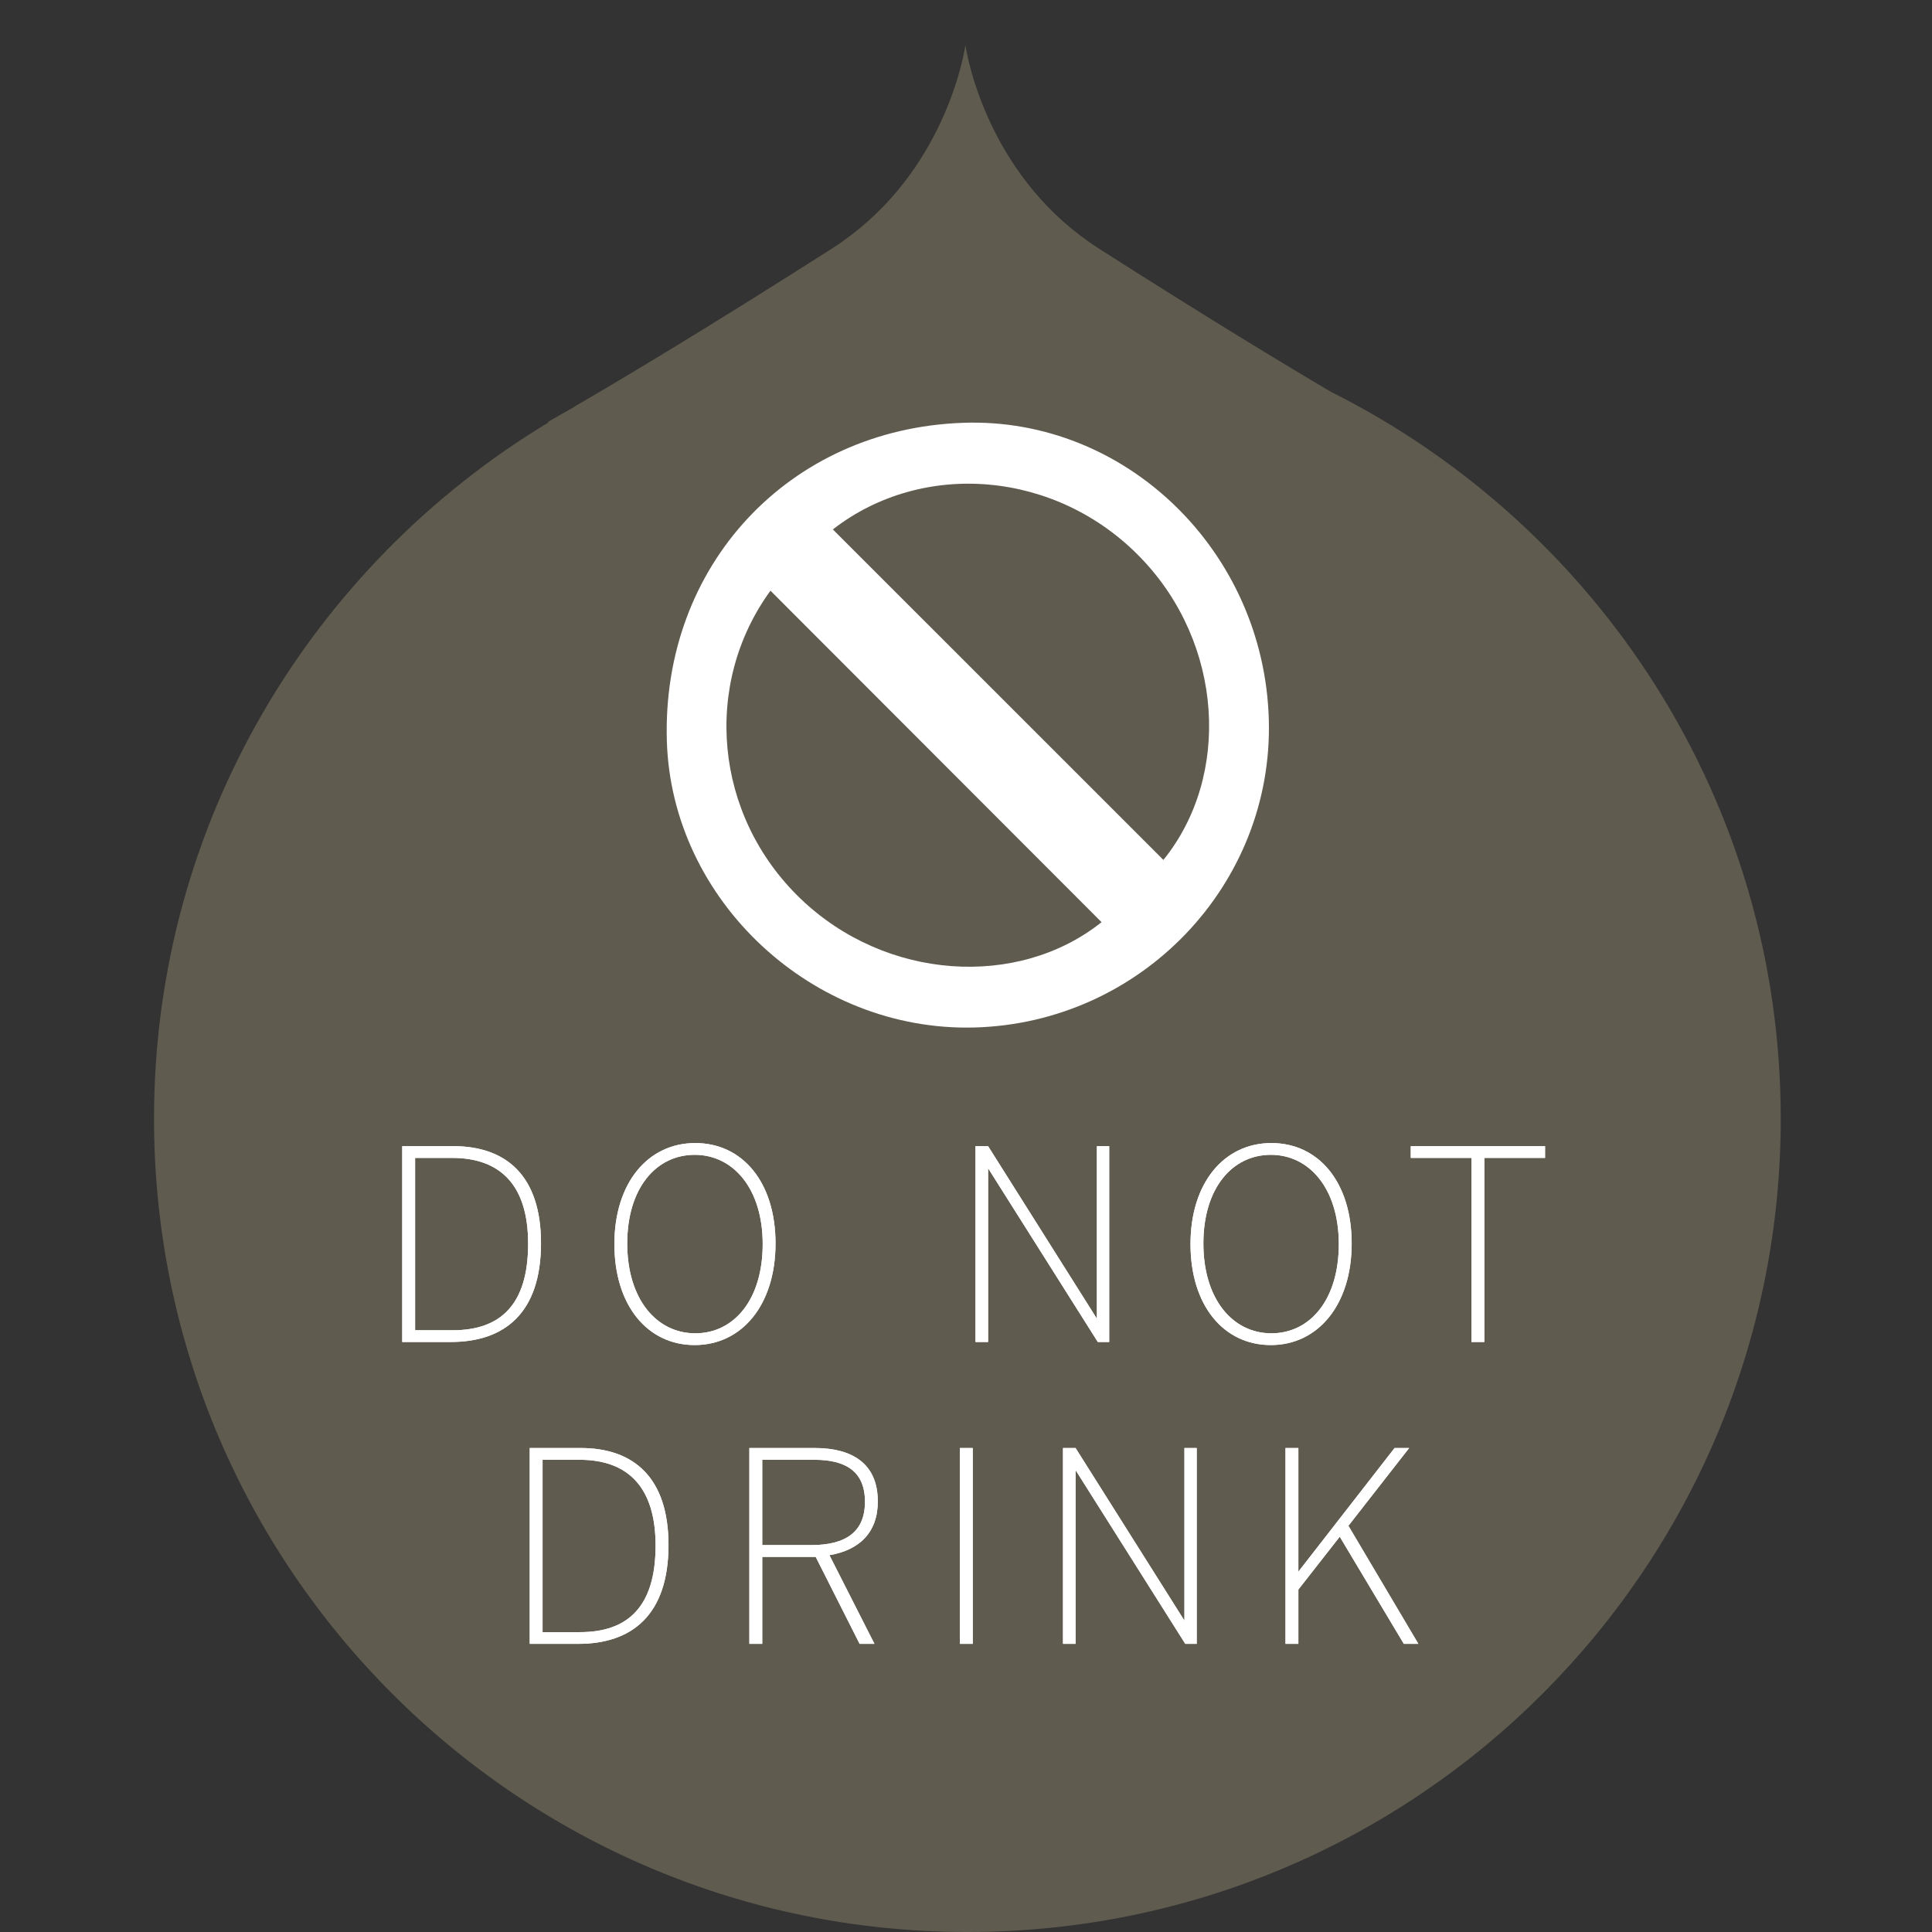
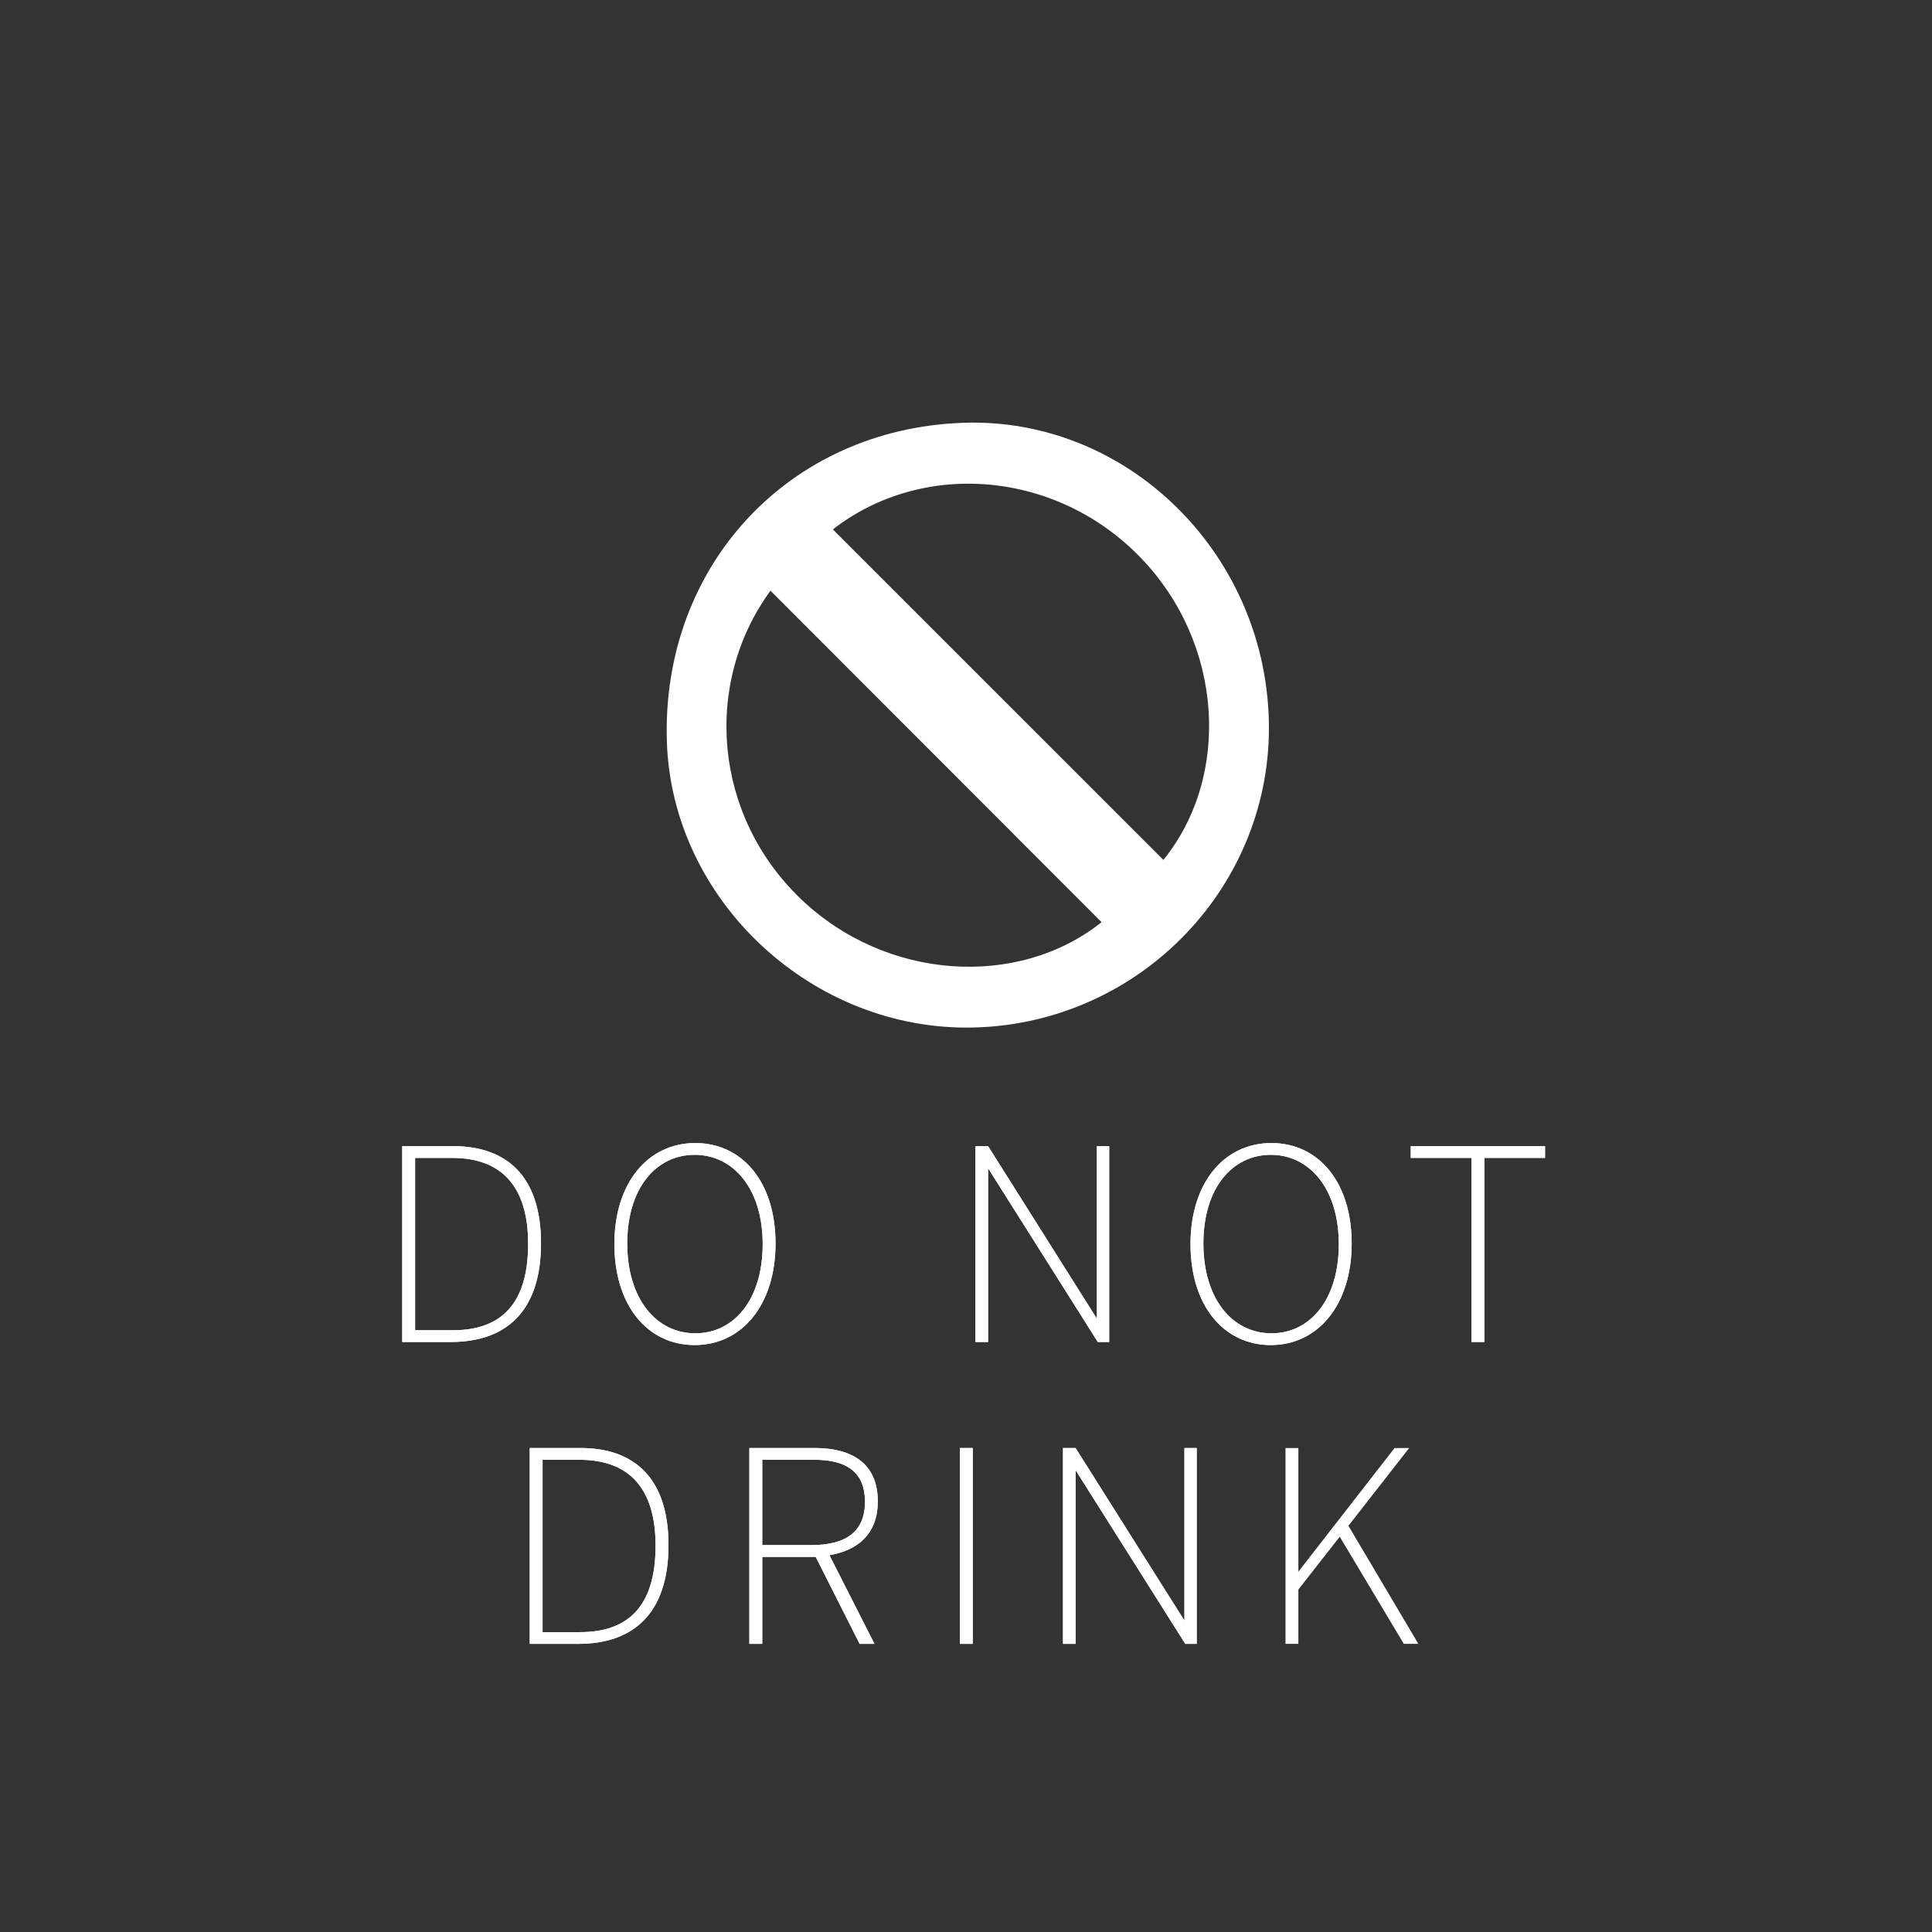
<svg xmlns="http://www.w3.org/2000/svg" version="1.1" x="0px" y="0px" width="43.2px" height="43.2px" viewBox="0 0 43.2 43.2" enable-background="new 0 0 43.2 43.2" xml:space="preserve">
  <rect x="0" y="0" width="43.2" height="43.2" fill="#333333" stroke="none" />
  <g id="Layer_3" display="none">
</g>
  <g id="Outage" display="none">
    <circle display="inline" fill="none" stroke="#FFFFFF" stroke-width="0.25" stroke-miterlimit="10" cx="21.6" cy="21.6" r="20.109" />
    <circle display="inline" fill="#666766" cx="21.6" cy="21.6" r="20.109" />
    <polygon display="inline" fill="none" stroke="#B7B6B6" stroke-width="0.75" stroke-miterlimit="10" points="19.46,8.438    11.365,24.34 20.634,24.34 17.785,35.864 31.987,17.962 22.462,17.962 28.159,8.396  " />
  </g>
  <g id="TrueOutage" display="none">
    <circle display="inline" fill="none" stroke="#FFFFFF" stroke-width="0.25" stroke-miterlimit="10" cx="21.6" cy="21.6" r="20.109" />
    <circle display="inline" cx="21.6" cy="21.6" r="20.109" />
    <polygon display="inline" fill="#FFFFFF" points="19.46,8.438 11.365,24.34 20.634,24.34 17.785,35.864 31.987,17.962    22.462,17.962 28.159,8.396  " />
  </g>
  <g id="Tree_Trimming" display="none">
    <circle display="inline" fill="#006838" cx="21.6" cy="21.6" r="20.109" />
    <g display="inline">
      <g>
        <path fill-rule="evenodd" clip-rule="evenodd" fill="#006838" stroke="#006838" stroke-width="4" stroke-miterlimit="10" d="     M25.783,12.073c0.381,0.125,0.797,0.192,1.134,0.391c0.394,0.233,0.81,0.52,1.056,0.889c0.685,1.031,0.977,1.588,1.624,2.673     c-0.65,0.035-1.258,0.078-1.866,0.091c-0.1,0.001-0.239-0.106-0.297-0.202c-0.372-0.609-0.413-0.702-0.777-1.314     c-0.309-0.519-0.968-0.837-1.547-0.697c-0.143,0.034-0.338,0.253-0.342,0.393c-0.029,1.043-0.017,2.088-0.017,3.188     c0.285-0.024,0.537-0.047,0.789-0.065c1.241-0.083,2.48-0.18,3.722-0.245c0.85-0.045,1.656,0.162,2.417,0.535     c1.812,0.883,3.621,1.768,5.43,2.654c0.953,0.465,1.22,1.023,1.08,2.087c-0.187,1.437-0.349,2.879-0.496,4.322     c-0.08,0.771-0.514,1.22-1.291,1.221c-1.936,0.004-3.869-0.006-5.805-0.002c-1.446,0.004-2.894,0.024-4.341,0.029     c-0.526,0.003-1.052-0.011-1.578-0.032c-0.702-0.027-1.335-0.537-1.477-1.223c-0.541-2.618-1.072-5.239-1.599-7.86     c-0.103-0.513,0.241-1.049,0.754-1.205c0.174-0.052,0.36-0.071,0.597-0.116c0-0.116,0-0.246,0-0.375c0-0.826,0-1.65,0.001-2.476     c0.001-1.62,0.278-2.049,1.721-2.659C25.043,12.073,25.414,12.073,25.783,12.073z M34.946,26.453c0.124,0,0.246,0.001,0.371,0     c0.616-0.008,0.854-0.19,0.932-0.8c0.13-1.021,0.239-2.048,0.335-3.074c0.051-0.534-0.14-0.811-0.633-1.043     c-0.111-0.052-0.23-0.088-0.335-0.152c-0.525-0.313-1.223-0.003-1.318,0.741c-0.139,1.071-0.273,2.144-0.376,3.218     C33.822,26.4,33.892,26.455,34.946,26.453z M24.396,20.708c0.324-0.002,0.587-0.287,0.58-0.626     c-0.007-0.323-0.261-0.58-0.58-0.588c-0.319-0.006-0.609,0.281-0.609,0.605C23.786,20.418,24.08,20.712,24.396,20.708z" />
        <path fill-rule="evenodd" clip-rule="evenodd" fill="#006838" stroke="#006838" stroke-width="4" stroke-miterlimit="10" d="     M20.911,21.445c-0.127,0-0.294,0-0.461,0c-3.783,0-7.566,0-11.348,0c-0.838,0-1.486,0.467-1.661,1.19     c-0.243,1.009,0.456,1.907,1.536,1.971c0.11,0.007,0.222,0.001,0.333,0.001c3.943,0,7.886,0,11.829,0c0.146,0,0.294,0,0.477,0     c0.157,0.766,0.338,1.513,0.446,2.272c0.027,0.195-0.176,0.425-0.311,0.721c-0.385-0.545-0.713-1.011-1.067-1.512     c-0.344,0.487-0.673,0.954-1.034,1.467c-0.354-0.503-0.681-0.967-1.039-1.476c-0.346,0.505-0.668,0.979-1.019,1.49     c-0.353-0.5-0.687-0.974-1.045-1.481c-0.347,0.491-0.677,0.959-1.038,1.471c-0.349-0.5-0.676-0.97-1.03-1.476     c-0.347,0.494-0.677,0.964-1.037,1.477c-0.349-0.5-0.672-0.962-1.028-1.472c-0.346,0.487-0.68,0.959-1.041,1.471     c-0.341-0.486-0.663-0.944-1.001-1.426c-0.41,0.487-0.797,0.949-1.204,1.434c-0.302-0.524-0.594-1.031-0.905-1.568     c-0.488,0.288-0.957,0.567-1.468,0.871c0-0.56,0-1.068,0-1.599c-0.548,0-1.068,0-1.646,0c0.285-0.48,0.545-0.919,0.828-1.396     c-0.462-0.261-0.917-0.519-1.432-0.809c0.507-0.29,0.976-0.557,1.465-0.835c-0.287-0.479-0.561-0.939-0.856-1.435     c0.558,0,1.068,0,1.61,0c0-0.526,0-1.037,0-1.624c0.536,0.314,1.015,0.595,1.512,0.886c0.299-0.519,0.586-1.016,0.891-1.546     c0.413,0.493,0.798,0.952,1.203,1.435c0.337-0.479,0.66-0.938,1.001-1.423c0.354,0.503,0.684,0.971,1.039,1.472     c0.351-0.503,0.678-0.971,1.031-1.476c0.35,0.498,0.678,0.964,1.036,1.474c0.347-0.495,0.673-0.962,1.03-1.472     c0.353,0.499,0.687,0.972,1.04,1.471c0.353-0.504,0.681-0.972,1.033-1.475c0.353,0.505,0.681,0.973,1.033,1.477     c0.352-0.502,0.679-0.97,1.022-1.462l1.004,1.486" />
      </g>
    </g>
    <g display="inline">
      <path fill-rule="evenodd" clip-rule="evenodd" fill="#FFFFFF" d="M25.783,12.073c0.381,0.125,0.797,0.192,1.134,0.391    c0.394,0.233,0.81,0.52,1.056,0.889c0.685,1.031,0.977,1.588,1.624,2.673c-0.65,0.035-1.258,0.078-1.866,0.091    c-0.1,0.001-0.239-0.106-0.297-0.202c-0.372-0.609-0.413-0.702-0.777-1.314c-0.309-0.519-0.968-0.837-1.547-0.697    c-0.143,0.034-0.338,0.253-0.342,0.393c-0.029,1.043-0.017,2.088-0.017,3.188c0.285-0.024,0.537-0.047,0.789-0.065    c1.241-0.083,2.48-0.18,3.722-0.245c0.85-0.045,1.656,0.162,2.417,0.535c1.812,0.883,3.621,1.768,5.43,2.654    c0.953,0.465,1.22,1.023,1.08,2.087c-0.187,1.437-0.349,2.879-0.496,4.322c-0.08,0.771-0.514,1.22-1.291,1.221    c-1.936,0.004-3.869-0.006-5.805-0.002c-1.446,0.004-2.894,0.024-4.341,0.029c-0.526,0.003-1.052-0.011-1.578-0.032    c-0.702-0.027-1.335-0.537-1.477-1.223c-0.541-2.618-1.072-5.239-1.599-7.86c-0.103-0.513,0.241-1.049,0.754-1.205    c0.174-0.052,0.36-0.071,0.597-0.116c0-0.116,0-0.246,0-0.375c0-0.826,0-1.65,0.001-2.476c0.001-1.62,0.278-2.049,1.721-2.659    C25.043,12.073,25.414,12.073,25.783,12.073z M34.946,26.453c0.124,0,0.246,0.001,0.371,0c0.616-0.008,0.854-0.19,0.932-0.8    c0.13-1.021,0.239-2.048,0.335-3.074c0.051-0.534-0.14-0.811-0.633-1.043c-0.111-0.052-0.23-0.088-0.335-0.152    c-0.525-0.313-1.223-0.003-1.318,0.741c-0.139,1.071-0.273,2.144-0.376,3.218C33.822,26.4,33.892,26.455,34.946,26.453z     M24.396,20.708c0.324-0.002,0.587-0.287,0.58-0.626c-0.007-0.323-0.261-0.58-0.58-0.588c-0.319-0.006-0.609,0.281-0.609,0.605    C23.786,20.418,24.08,20.712,24.396,20.708z" />
      <path fill-rule="evenodd" clip-rule="evenodd" fill="#FFFFFF" d="M20.911,21.445c-0.127,0-0.294,0-0.461,0    c-3.783,0-7.566,0-11.348,0c-0.838,0-1.486,0.467-1.661,1.19c-0.243,1.009,0.456,1.907,1.536,1.971    c0.11,0.007,0.222,0.001,0.333,0.001c3.943,0,7.886,0,11.829,0c0.146,0,0.294,0,0.477,0c0.157,0.766,0.338,1.513,0.446,2.272    c0.027,0.195-0.176,0.425-0.311,0.721c-0.385-0.545-0.713-1.011-1.067-1.512c-0.344,0.487-0.673,0.954-1.034,1.467    c-0.354-0.503-0.681-0.967-1.039-1.476c-0.346,0.505-0.668,0.979-1.019,1.49c-0.353-0.5-0.687-0.974-1.045-1.481    c-0.347,0.491-0.677,0.959-1.038,1.471c-0.349-0.5-0.676-0.97-1.03-1.476c-0.347,0.494-0.677,0.964-1.037,1.477    c-0.349-0.5-0.672-0.962-1.028-1.472c-0.346,0.487-0.68,0.959-1.041,1.471c-0.341-0.486-0.663-0.944-1.001-1.426    c-0.41,0.487-0.797,0.949-1.204,1.434c-0.302-0.524-0.594-1.031-0.905-1.568c-0.488,0.288-0.957,0.567-1.468,0.871    c0-0.56,0-1.068,0-1.599c-0.548,0-1.068,0-1.646,0c0.285-0.48,0.545-0.919,0.828-1.396c-0.462-0.261-0.917-0.519-1.432-0.809    c0.507-0.29,0.976-0.557,1.465-0.835c-0.287-0.479-0.561-0.939-0.856-1.435c0.558,0,1.068,0,1.61,0c0-0.526,0-1.037,0-1.624    c0.536,0.314,1.015,0.595,1.512,0.886c0.299-0.519,0.586-1.016,0.891-1.546c0.413,0.493,0.798,0.952,1.203,1.435    c0.337-0.479,0.66-0.938,1.001-1.423c0.354,0.503,0.684,0.971,1.039,1.472c0.351-0.503,0.678-0.971,1.031-1.476    c0.35,0.498,0.678,0.964,1.036,1.474c0.347-0.495,0.673-0.962,1.03-1.472c0.353,0.499,0.687,0.972,1.04,1.471    c0.353-0.504,0.681-0.972,1.033-1.475c0.353,0.505,0.681,0.973,1.033,1.477c0.352-0.502,0.679-0.97,1.022-1.462l1.004,1.486" />
    </g>
  </g>
  <g id="AppUsers" display="none">
    <circle display="inline" fill="#27A549" cx="21.6" cy="21.6" r="20.109" />
    <g display="inline">
      <g>
        <path fill-rule="evenodd" clip-rule="evenodd" fill="#FFFFFF" d="M17.418,12.822c0.228,0,1.485,0,1.652,0     c2.067,0,4.135,0,6.202,0c1.02,0.001,1.717,0.466,2.101,1.413c0.095,0.232,0.154,0.477,0.229,0.716c0,5.863,0,11.727,0,17.59     c-0.241,1.043-0.742,1.859-1.87,2.124c-2.776,0-5.551,0-8.327,0c-0.629-0.166-1.188-0.478-1.44-1.085     c-0.217-0.52-0.39-1.103-0.395-1.661c-0.036-3.327-0.019-6.655-0.019-9.981c0-2.11-0.004-4.219,0.001-6.328     c0.004-1.217,0.361-2.23,1.611-2.719 M16.767,15.067c0,5.309,0,10.595,0,15.892c3.241,0,6.457,0,9.673,0     c0-5.318,0-10.603,0-15.892C23.202,15.067,19.995,15.067,16.767,15.067z M21.471,33.481c0.574,0.008,1.02-0.388,1.014-0.9     c-0.003-0.493-0.44-0.893-0.981-0.897c-0.563-0.006-1.023,0.401-1.022,0.907C20.483,33.079,20.924,33.475,21.471,33.481z" />
        <path fill-rule="evenodd" clip-rule="evenodd" fill="#FFFFFF" d="M16.603,8.969c-0.169-0.184-0.311-0.338-0.451-0.491     c0.7-0.927,2.629-1.079,3.526,0.023c-0.156,0.152-0.312,0.305-0.488,0.479C18.349,8.275,17.483,8.288,16.603,8.969z" />
        <path fill-rule="evenodd" clip-rule="evenodd" fill="#FFFFFF" d="M15.86,7.335c-0.265-0.289-0.486-0.53-0.705-0.768     c1.095-1.454,4.117-1.693,5.521,0.035c-0.242,0.238-0.487,0.478-0.763,0.75C18.595,6.25,17.239,6.269,15.86,7.335z" />
-         <path fill-rule="evenodd" clip-rule="evenodd" fill="#FFFFFF" d="M19.101,10.412c-0.118,0.109-0.22,0.202-0.332,0.305     c-0.576-0.482-1.149-0.443-1.733-0.025c-0.103-0.107-0.197-0.207-0.29-0.304C17.317,9.691,18.467,9.699,19.101,10.412z" />
      </g>
    </g>
  </g>
  <g id="SMS" display="none">
    <circle display="inline" fill="#E5387A" cx="21.6" cy="21.6" r="20.109" />
    <path display="inline" fill-rule="evenodd" clip-rule="evenodd" fill="#FFFFFF" d="M35.217,16.904c0-0.372,0-0.746,0-1.118   c0-0.125,0-0.251,0-0.377c-0.002-0.373-0.004-0.745-0.006-1.118c-0.023-0.101-0.048-0.201-0.07-0.301   c-0.127-0.222-0.256-0.444-0.383-0.666c-0.075-0.074-0.15-0.148-0.225-0.223c-0.22-0.105-0.441-0.21-0.662-0.315   c-0.125-0.026-0.252-0.05-0.378-0.075c-0.371,0-0.743,0-1.116,0.001c-0.125,0-0.251,0-0.379-0.001c-0.371,0-0.743,0-1.115,0.001   c-0.127,0-0.254,0-0.379-0.001c-0.373,0-0.742,0-1.115,0.001c-0.127,0-0.255,0-0.382-0.001c-0.37,0-0.742,0-1.114,0.001   c-0.126,0-0.252,0-0.381-0.001c-0.371,0-0.742,0-1.115,0.001c-0.125,0-0.252,0-0.38-0.001c-0.371,0-0.742,0-1.113,0.001   c-0.128,0-0.254,0-0.382-0.001c-0.371,0-0.743,0-1.114,0.001c-0.126,0-0.255,0-0.38-0.001c-0.373,0-0.743,0-1.115,0.001   c-0.127,0-0.253,0-0.38-0.001c-0.371,0-0.743,0-1.115,0.001c-0.126,0-0.253,0-0.379,0c-0.372,0-0.745,0-1.117,0.001   c-0.126-0.001-0.253-0.001-0.379-0.002c-0.372,0-0.744,0-1.115,0.001c-0.128,0-0.257,0-0.384-0.001c-0.372,0-0.743,0-1.115,0   c-0.127,0-0.253,0-0.38,0c-0.372,0-0.743,0-1.115,0c-0.126,0-0.253,0-0.379,0c-0.373,0-0.744,0-1.117,0c-0.126,0-0.252,0-0.379,0   c-0.371,0-0.744,0-1.116,0c-0.126,0-0.252,0-0.38,0c-0.372,0-0.743,0-1.114,0c-0.152,0.023-0.304,0.047-0.455,0.071   c-0.648,0.207-1.071,0.636-1.279,1.28c-0.023,0.151-0.046,0.303-0.069,0.454c-0.001,0.373-0.001,0.745-0.002,1.117   c0,0.126,0,0.253,0,0.379c0,0.372,0,0.744,0,1.116c0,0.126,0,0.253,0,0.379c0,0.372,0,0.745,0,1.116c0,0.127,0,0.253,0,0.379   c0,0.372,0,0.745,0,1.117c0,0.125,0,0.253,0,0.379c0,0.371,0,0.745,0,1.116c0,0.126,0,0.253,0,0.379c0,0.372,0,0.744,0,1.117   c0,0.125,0,0.252,0,0.378c0,0.371,0,0.745,0,1.117c0,0.127,0,0.252,0,0.379c0,0.37,0,0.744,0,1.115c0,0.127,0,0.254,0,0.379   c0.004,0.322,0.008,0.643,0.013,0.961c0.046,0.154,0.092,0.308,0.138,0.459c0.128,0.196,0.256,0.393,0.385,0.589   c0.099,0.077,0.197,0.153,0.296,0.229c0.199,0.08,0.398,0.158,0.596,0.237c0.15,0.022,0.3,0.046,0.449,0.067   c0.374,0,0.746,0,1.119-0.001c0.126,0.001,0.251,0.001,0.377,0.001c0.372,0,0.746,0,1.118-0.001   c0.121,0.074,0.345,0.15,0.345,0.226c0.006,0.848-0.022,1.693-0.041,2.54l0-0.001c0,0.125,0,0.247,0,0.371   c0.001,0.297,0.001,0.595,0.004,0.891c0.07,0.13,0.14,0.26,0.21,0.39c0.43,0.235,0.659,0.209,1-0.123   c0.965-0.935,1.929-1.872,2.892-2.807c0.433-0.438,0.847-0.894,1.308-1.3c0.15-0.133,0.422-0.127,0.64-0.186   c0.373,0,0.745,0,1.119-0.001c0.125,0.001,0.25,0.001,0.376,0.001c0.373,0,0.747,0,1.12,0c0.125,0,0.251,0,0.377,0.001   c0.371-0.001,0.743-0.001,1.116-0.002c0.127,0.001,0.252,0.001,0.377,0.001c0.373,0,0.746,0,1.119-0.001   c0.126,0.001,0.25,0.001,0.375,0.001c0.375,0,0.748,0,1.119-0.001c0.127,0.001,0.252,0.001,0.377,0.001   c0.374,0,0.746,0,1.117-0.001c0.127,0.001,0.252,0.001,0.379,0.001c0.373,0,0.745,0,1.119-0.001   c0.125,0.001,0.25,0.001,0.375,0.001c0.373,0,0.746-0.001,1.121-0.001c0.125,0,0.249,0.001,0.373,0.001   c0.374,0,0.747,0,1.121-0.001c0.125,0.001,0.25,0.001,0.375,0.001c0.375-0.002,0.748-0.004,1.122-0.006   c0.175-0.047,0.351-0.094,0.526-0.142c0.434-0.214,0.764-0.54,0.975-0.978c0.049-0.174,0.096-0.348,0.143-0.521   c0.002-0.376,0.006-0.748,0.006-1.123c0-0.126,0-0.251,0-0.377c0-0.373,0-0.747,0-1.117c0-0.127,0-0.252,0-0.379   c0-0.371,0-0.744,0-1.119c0-0.123,0-0.25,0-0.375c0-0.373,0-0.746,0-1.119c0-0.125,0-0.25,0-0.376c0-0.374,0-0.746,0-1.119   c0-0.125,0-0.25,0-0.377c0-0.373,0-0.745,0-1.118c0-0.125,0-0.251,0-0.377c0-0.373,0-0.745,0-1.117   C35.217,17.156,35.217,17.03,35.217,16.904z M13.599,24.75c-1.238,0-2.431-0.405-3.231-0.932l1.03-1.665   c0.559,0.384,1.534,0.767,2.245,0.767c0.756,0,0.998-0.132,0.998-0.493c0-0.285-0.275-0.459-1.304-0.701   c-1.85-0.427-2.737-0.93-2.737-2.463c0-1.446,1.172-2.421,3.022-2.421c1.304,0,2.246,0.318,3.056,0.888l-1.03,1.664   c-0.679-0.459-1.356-0.721-2.136-0.721c-0.634,0-0.788,0.197-0.788,0.47c0,0.285,0.274,0.416,1.26,0.646   c1.927,0.46,2.781,1.051,2.781,2.486C16.763,24.028,15.438,24.75,13.599,24.75z M25.447,24.629h-1.993v-1.828   c0-0.756,0.012-1.445,0.045-2.037c-0.23,0.569-0.627,1.456-0.889,2.003l-1.007,2.124l-1.007-2.124   c-0.264-0.547-0.657-1.435-0.888-2.003c0.034,0.591,0.044,1.281,0.044,2.037v1.828h-1.994v-7.665h1.949l0.942,2.048   c0.459,0.985,0.843,1.884,0.963,2.31c0.132-0.437,0.482-1.27,0.962-2.31l0.944-2.048h1.927V24.629z M29.597,24.75   c-1.237,0-2.433-0.405-3.229-0.932l1.026-1.665c0.56,0.384,1.535,0.767,2.246,0.767c0.756,0,0.996-0.132,0.996-0.493   c0-0.285-0.273-0.459-1.302-0.701c-1.852-0.427-2.739-0.93-2.739-2.463c0-1.446,1.173-2.421,3.024-2.421   c1.303,0,2.244,0.318,3.055,0.888l-1.03,1.664c-0.679-0.459-1.356-0.721-2.135-0.721c-0.636,0-0.788,0.197-0.788,0.47   c0,0.285,0.273,0.416,1.26,0.646c1.926,0.46,2.779,1.051,2.779,2.486C32.76,24.028,31.437,24.75,29.597,24.75z" />
  </g>
  <g id="FB" display="none">
    <g display="inline">
      <path fill="#FFFFFF" d="M28.055,26.391c1.906,0,3.813-0.004,5.721,0.004c0.271,0.002,0.377-0.053,0.375-0.356    c-0.016-1.948-0.008-3.896-0.008-5.844c0-0.101-0.011-0.203-0.02-0.344c-2.172,0-4.322,0-6.468,0c0-1.028-0.05-2.02,0.019-3.002    c0.045-0.693,0.564-1.381,1.533-1.348c1.52,0.052,3.043,0.005,4.564,0.021c0.307,0.003,0.379-0.095,0.377-0.389    c-0.013-1.928-0.006-3.855-0.006-5.783c0-0.111,0-0.223,0-0.347c-0.109-0.01-0.179-0.021-0.25-0.022    c-1.676,0-3.354-0.012-5.032,0.004c-1.356,0.014-2.595,0.424-3.707,1.208c-1.988,1.404-3.139,3.348-3.493,5.719    c-0.174,1.166-0.101,2.368-0.139,3.553c-0.003,0.122,0,0.243,0,0.395c-1.605,0-3.175,0-4.76,0    c-0.012,0.108-0.029,0.189-0.029,0.269c-0.003,1.992,0.002,3.98-0.006,5.972c-0.001,0.237,0.084,0.297,0.311,0.297    c1.364-0.008,2.729-0.004,4.094-0.004c0.121,0,0.242,0,0.375,0c0,4.94,0,9.84,0,14.767h6.147c0-4.952,0-9.849,0-14.767    C27.806,26.391,27.932,26.391,28.055,26.391z" />
      <path fill="#FFFFFF" d="M34.6,41.158L34.6,41.158c-0.006-0.001-0.011,0-0.017,0H34.6z" />
      <path fill="#3D5A99" d="M41.108,8.853c0.021-3.239-2.441-6.224-5.659-6.753c-0.079-0.013-0.155-0.046-0.233-0.069    c-9.127,0-18.255,0-27.384,0C7.573,2.094,7.309,2.148,7.053,2.225c-2.76,0.815-4.431,2.638-5.028,5.45    C2.007,7.753,1.979,7.829,1.955,7.906c0,9.129,0,18.256,0,27.383c0.079,0.313,0.152,0.622,0.236,0.93    c0.769,2.859,3.478,4.945,6.429,4.947c4.178,0.002,8.356,0,12.535,0c0.112,0,0.224,0,0.352,0c0-0.003,0-0.006,0-0.009    c0-4.927,0-9.826,0-14.767c-0.133,0-0.254,0-0.375,0c-1.364,0-2.73-0.004-4.094,0.004c-0.227,0-0.312-0.06-0.311-0.297    c0.008-1.991,0.003-3.98,0.006-5.972c0-0.08,0.017-0.16,0.029-0.269c1.585,0,3.155,0,4.76,0c0-0.151-0.003-0.272,0-0.395    c0.038-1.186-0.035-2.388,0.139-3.553c0.354-2.371,1.504-4.315,3.493-5.719c1.112-0.784,2.351-1.194,3.707-1.208    c1.679-0.016,3.356-0.004,5.032-0.004c0.071,0.001,0.141,0.013,0.25,0.022c0,0.125,0,0.236,0,0.347    c0,1.928-0.007,3.855,0.006,5.783c0.002,0.294-0.07,0.392-0.377,0.389c-1.521-0.015-3.045,0.031-4.564-0.021    c-0.969-0.033-1.488,0.655-1.533,1.348c-0.068,0.983-0.019,1.974-0.019,3.002c2.146,0,4.296,0,6.468,0    c0.009,0.141,0.02,0.243,0.02,0.344c0,1.948-0.008,3.896,0.008,5.844c0.002,0.304-0.104,0.358-0.375,0.356    c-1.907-0.008-3.814-0.004-5.721-0.004c-0.123,0-0.249,0-0.401,0c0,4.918,0,9.814,0,14.767c0,0.003,0,0.006,0,0.009    c0.097,0,0.204,0,0.313,0c2.179,0,4.355,0.011,6.533-0.004c0.028,0,0.055-0.004,0.083-0.005c0.006,0,0.011-0.001,0.017-0.001    c1.922-0.041,3.503-0.85,4.781-2.271c1.188-1.316,1.723-2.868,1.719-4.65C41.081,25.774,41.056,17.313,41.108,8.853z" />
    </g>
  </g>
  <g id="Twitter" display="none">
    <g display="inline">
      <g>
        <path fill="#5FA8DD" d="M34.6,41.158L34.6,41.158c-0.006-0.001-0.011,0-0.017,0H34.6z" />
        <path fill="#5FA8DD" d="M27.654,41.158c0,0.003,0.204,0.009,0.313,0.009c2.179,0,4.355,0.011,6.533-0.004     c0.028,0,0.055-0.004,0.083-0.005c0.006,0,0.011-0.001,0.017-0.001c1.922-0.041,3.503-0.85,4.781-2.271     c1.188-1.316,1.723-2.868,1.719-4.65c-0.02-8.461-0.044-16.922,0.008-25.382c0.021-3.239-2.441-6.224-5.659-6.753     c-0.079-0.013-0.155-0.046-0.233-0.069c-9.127,0-18.255,0-27.384,0C7.573,2.094,7.309,2.148,7.053,2.225     c-2.76,0.815-4.431,2.638-5.028,5.45C2.007,7.753,1.979,7.829,1.955,7.906c0,9.129,0,18.256,0,27.383     c0.079,0.313,0.152,0.622,0.236,0.93c0.769,2.859,3.478,4.945,6.429,4.947c4.178,0.002,8.356,0,12.535,0c0.112,0,0.224,0,0.352,0     c0-0.003,0-0.006,0-0.009" />
      </g>
    </g>
    <path display="inline" fill-rule="evenodd" clip-rule="evenodd" fill="#FFFFFF" d="M18.168,32.139c-0.288,0-0.576,0-0.865,0   c-0.028-0.007-0.055-0.019-0.083-0.019c-0.779-0.021-1.548-0.109-2.313-0.252c-1.87-0.354-3.607-1.04-5.219-2.05   c-0.026-0.017-0.052-0.036-0.089-0.063c2.901,0.285,5.5-0.439,7.808-2.201c-1.123-0.055-2.142-0.396-3.042-1.065   c-0.904-0.674-1.531-1.55-1.896-2.642c0.803,0.15,1.581,0.125,2.351-0.092c-2.918-0.666-4.298-3.276-4.201-5.238   c0.377,0.141,0.758,0.297,1.147,0.424c0.39,0.126,0.794,0.179,1.206,0.18c-1.13-0.81-1.883-1.875-2.188-3.23   c-0.305-1.352-0.105-2.637,0.574-3.85c2.881,3.395,6.525,5.255,10.978,5.562c-0.152-0.705-0.182-1.382-0.07-2.063   c0.195-1.206,0.74-2.227,1.631-3.059c0.796-0.74,1.732-1.195,2.809-1.359c0.152-0.023,0.304-0.044,0.456-0.066   c0.234,0,0.469,0,0.705,0c0.183,0.025,0.367,0.043,0.548,0.076c1.126,0.2,2.096,0.701,2.899,1.518   c0.065,0.068,0.123,0.085,0.214,0.066c1.107-0.239,2.152-0.635,3.133-1.2c0.03-0.018,0.062-0.03,0.116-0.057   c-0.429,1.256-1.193,2.212-2.316,2.921c0.053,0,0.068,0.001,0.082,0c0.563-0.078,1.122-0.18,1.662-0.356   c0.435-0.142,0.859-0.308,1.289-0.464c0,0.008,0,0.015,0,0.023c-0.021,0.02-0.044,0.038-0.061,0.061   c-0.692,1.01-1.532,1.877-2.514,2.608c-0.04,0.029-0.072,0.098-0.071,0.148c0.018,0.797-0.007,1.591-0.107,2.382   c-0.122,0.971-0.331,1.922-0.635,2.852c-0.807,2.471-2.119,4.63-3.991,6.443c-0.72,0.697-1.501,1.312-2.353,1.838   c-2.257,1.403-4.726,2.101-7.374,2.201C18.315,32.119,18.242,32.131,18.168,32.139z" />
  </g>
  <g id="Insta" display="none">
    <g display="inline">
      <g>
        <path fill="#5E3E33" d="M34.6,41.158L34.6,41.158c-0.006-0.001-0.011,0-0.017,0H34.6z" />
        <path fill="#5E3E33" d="M27.654,41.158c0,0.003,0.204,0.009,0.313,0.009c2.179,0,4.355,0.011,6.533-0.004     c0.028,0,0.055-0.004,0.083-0.005c0.006,0,0.011-0.001,0.017-0.001c1.922-0.041,3.503-0.85,4.781-2.271     c1.188-1.316,1.723-2.868,1.719-4.65c-0.02-8.461-0.044-16.922,0.008-25.382c0.021-3.239-2.441-6.224-5.659-6.753     c-0.079-0.013-0.155-0.046-0.233-0.069c-9.127,0-18.255,0-27.384,0C7.573,2.094,7.309,2.148,7.053,2.225     c-2.76,0.815-4.431,2.638-5.028,5.45C2.007,7.753,1.979,7.829,1.955,7.906c0,9.129,0,18.256,0,27.383     c0.079,0.313,0.152,0.622,0.236,0.93c0.769,2.859,3.478,4.945,6.429,4.947c4.178,0.002,8.356,0,12.535,0c0.112,0,0.224,0,0.352,0     c0-0.003,0-0.006,0-0.009" />
      </g>
    </g>
    <path display="inline" fill-rule="evenodd" clip-rule="evenodd" fill="#FFFFFF" d="M21.683,32.349   c-2.627,0-5.256,0.005-7.886-0.002c-1.542-0.003-2.547-0.889-2.755-2.432c-0.052-0.381-0.062-0.774-0.062-1.16   c0-4.77,0.004-9.542,0.006-14.313c0.001-2.529,0.991-3.523,3.54-3.525c4.836-0.005,9.672-0.005,14.509,0   c2.194,0.002,3.308,1.106,3.309,3.281c0.004,4.997,0.002,9.995-0.004,14.993c-0.002,2.103-1.069,3.158-3.158,3.158   C26.683,32.349,24.183,32.349,21.683,32.349z M28.106,19.75c1.071,5.051-2.343,8.006-5.295,8.481   c-1.977,0.316-3.824-0.094-5.373-1.397c-2.207-1.857-2.843-4.28-2.242-7.085c-0.554,0-0.994,0-1.492,0   c-0.021,0.288-0.054,0.537-0.055,0.789c-0.004,2.66,0.024,5.321-0.017,7.977c-0.015,0.968,0.382,1.359,1.313,1.359   c4.54,0,9.078,0.019,13.621,0.019c0.82,0,1.24-0.41,1.233-1.268c-0.018-1.813-0.002-3.631-0.002-5.446c0.001-1.128,0-2.256,0-3.428   C29.193,19.75,28.689,19.75,28.106,19.75z M25.912,21.734c0.027-2.357-1.839-4.309-4.174-4.367   c-2.282-0.055-4.328,1.907-4.375,4.195c-0.049,2.429,1.81,4.334,4.248,4.355C24.034,25.938,25.884,24.139,25.912,21.734z    M29.798,15.338c0.002-1.624-0.23-1.888-1.683-1.891c-1.999-0.004-1.999-0.004-2.006,2.271c-0.005,1.32,0.243,1.566,1.579,1.573   C29.638,17.298,29.792,17.154,29.798,15.338z" />
  </g>
  <g id="Gas_Leak" display="none">
    <g display="inline">
	</g>
    <path display="inline" fill-rule="evenodd" clip-rule="evenodd" fill="#9371B2" d="M42.666,21.244c0-2.629-1.399-4.927-3.488-6.208   c0.412-0.893,0.648-1.883,0.648-2.93c0-3.871-3.14-7.01-7.01-7.01c-1.304,0-2.521,0.362-3.565,0.982   c-0.037-0.049-0.073-0.098-0.109-0.157c-0.992-2.842-3.69-4.885-6.871-4.885c-3.237,0-5.979,2.115-6.927,5.037   c-1.044-0.617-2.257-0.978-3.557-0.978c-3.871,0-7.01,3.139-7.01,7.01c0,0.826,0.15,1.615,0.413,2.351   c-2.722,1.055-4.655,3.692-4.655,6.787c0,2.884,1.682,5.37,4.114,6.549c-1.052,1.304-1.685,2.959-1.685,4.764   c0,4.19,3.398,7.589,7.589,7.589c1.076,0,2.098-0.228,3.026-0.632c0.919-0.083,1.784-0.385,2.598-0.853   c0.004-0.003,0.007-0.004,0.012-0.006c1.303,1.976,3.539,3.282,6.083,3.282c0.109,0,0.216-0.012,0.325-0.017   c1.696-0.009,3.399-0.664,4.715-2.017c0.327-0.313,0.623-0.658,0.888-1.027c0.158-0.164,0.311-0.276,0.463-0.339   c1.286,1.003,2.9,1.607,4.658,1.607c4.19,0,7.588-3.398,7.588-7.589c0-1.92-0.719-3.669-1.895-5.005   C41.193,26.292,42.666,23.942,42.666,21.244z" />
    <path display="inline" fill-rule="evenodd" clip-rule="evenodd" fill="#FFFFFF" d="M21.65,35.864c0,0-3.147-5.305-3.147-13.52   c0-8.216,3.436-13.221,3.436-13.221s3.363,6.798,3.363,13.296c0,6.5-2.84,13.447-2.84,13.447s1.045-3.364,1.045-7.845   c0-4.481-1.642-5.825-1.642-5.825s-1.645,2.241-1.645,5.751C20.22,31.456,21.65,35.864,21.65,35.864z" />
  </g>
  <g id="Fire" display="none">
    <linearGradient id="SVGID_1_" gradientUnits="userSpaceOnUse" x1="21.589" y1="42.075" x2="21.589" y2="1.511">
      <stop offset="0" style="stop-color:#ED1C24" />
      <stop offset="1" style="stop-color:#F6871F" />
    </linearGradient>
    <path display="inline" fill-rule="evenodd" clip-rule="evenodd" fill="url(#SVGID_1_)" d="M39.324,22.898   c-0.473-1.865-1.178-3.637-2.07-5.34c-1.429-2.731-3.231-5.186-5.401-7.369c-0.245-0.248-0.52-0.464-0.811-0.72   c-0.01,0.091-0.021,0.115-0.015,0.132c0.59,1.471,0.745,2.994,0.515,4.555c-0.149,0.996-0.519,1.899-1.233,2.633   c-0.057,0.056-0.129,0.096-0.217,0.16c-0.805-2.991-1.95-5.787-3.624-8.353c-1.271-1.948-2.796-3.66-4.637-5.088   c-1.052-0.815-2.205-1.446-3.409-1.998c-0.021,0-0.044,0-0.067,0c0.004,0.101-0.003,0.203,0.013,0.302   c0.247,1.506,0.096,2.999-0.19,4.478c-0.433,2.239-1.283,4.33-2.329,6.348c-1.251,2.416-2.792,4.642-4.441,6.796   c-0.33,0.43-0.675,0.848-1.013,1.271c-0.032-0.003-0.063-0.007-0.095-0.01c-0.086-2.366-0.402-4.672-1.681-6.824   c-0.143,1.737-0.652,3.274-1.333,4.757c-0.688,1.495-1.4,2.978-2.119,4.459c-0.948,1.949-1.612,3.979-1.796,6.151   c-0.141,1.663-0.032,3.295,0.514,4.878c0.637,1.85,1.751,3.394,3.12,4.763c1.215,1.218,4.013,3.195,8.93,3.195l0.063-0.001   c-0.779-2.337-0.796-4.732-0.163-7.163c0.758-2.92,2.317-5.34,4.777-7.157c-0.177,2.747,0.435,5.221,2.167,7.37   c-0.062-0.666-0.089-1.321,0.028-1.979c0.12-0.662,0.336-1.283,0.736-1.882c0.049,0.186,0.088,0.335,0.128,0.485   c0.341,1.282,0.88,2.475,1.588,3.599c0.415,0.657,0.828,1.323,1.167,2.021c0.57,1.179,0.68,2.43,0.412,3.712   c-0.057,0.274-0.138,0.54-0.218,0.806c4.854-0.338,7.162-2.073,8.243-3.173c1.435-1.463,2.646-3.09,3.531-4.955   c0.937-1.976,1.425-4.051,1.467-6.231C39.891,25.962,39.707,24.418,39.324,22.898z" />
  </g>
  <g id="Emergency" display="none">
    <g display="inline">
      <g>
        <path fill="#ED1D28" d="M42.049,18.917l-4.148-5.273c-0.597-0.763-1.517-1.208-2.484-1.208h-4.013V10.59     c0-1.747-1.417-3.164-3.164-3.164H3.704c-1.748,0-3.164,1.417-3.164,3.164v18.489c0,1.616,1.22,2.935,2.787,3.124     c0.876,1.463,2.46,2.455,4.285,2.455c1.811,0,3.384-0.976,4.264-2.416h19.516c0.881,1.44,2.456,2.416,4.266,2.416     c1.823,0,3.408-0.992,4.285-2.455c1.565-0.189,2.785-1.51,2.785-3.124v-8.205C42.727,20.163,42.489,19.477,42.049,18.917z      M7.597,31.479c-1.012,0-1.833-0.817-1.833-1.831c0-1.012,0.821-1.831,1.833-1.831c1.011,0,1.832,0.819,1.832,1.831     C9.43,30.662,8.608,31.479,7.597,31.479z M35.657,31.479c-1.011,0-1.831-0.817-1.831-1.831c0-1.012,0.82-1.831,1.831-1.831     c1.013,0,1.833,0.819,1.833,1.831C37.49,30.662,36.669,31.479,35.657,31.479z M39.563,22.34h-8.157v-6.741h4.011l4.148,5.274     L39.563,22.34L39.563,22.34z" />
      </g>
    </g>
    <path display="inline" fill="#FFFFFF" d="M22.462,19.902c0,0.875-0.707,1.581-1.582,1.581h-2.393v0.857v1.538   c0,0.875-0.708,1.581-1.582,1.581h-1.866c-0.875,0-1.583-0.706-1.583-1.581V22.34v-0.857h-2.392c-0.875,0-1.583-0.708-1.583-1.582   v-1.867c0-0.873,0.708-1.582,1.583-1.582h2.392V14.06c0-0.105,0.011-0.208,0.031-0.308c0.143-0.726,0.782-1.274,1.552-1.274h1.866   c0.77,0,1.408,0.548,1.551,1.274c0.02,0.1,0.031,0.202,0.031,0.308v2.392h2.393c0.872,0,1.582,0.709,1.582,1.582V19.902z" />
  </g>
  <g id="Police" display="none">
    <g display="inline">
      <path fill-rule="evenodd" clip-rule="evenodd" fill="#20265B" d="M11.877,25.719c0,1.012,0,1.987,0,3.006c0.233,0,0.384,0,0.534,0    c4.996,0.004,9.994,0.008,14.989,0.012c0.264,0,0.528-0.016,0.79-0.006c0.584,0.021,0.594,0.023,0.599-0.542    c0.008-0.812,0.002-1.626,0.002-2.47C23.2,25.719,17.506,25.719,11.877,25.719z" />
      <path fill-rule="evenodd" clip-rule="evenodd" fill="#20265B" d="M33.085,23.66c1.836-0.008,3.3,1.449,3.307,3.283    c0.006,1.813-1.458,3.333-3.223,3.347c-1.908,0.014-3.413-1.451-3.414-3.325C29.755,25.109,31.207,23.667,33.085,23.66z     M33.084,25.22c-0.912-0.009-1.765,0.85-1.754,1.764c0.01,0.917,0.818,1.7,1.756,1.702c0.957,0,1.7-0.755,1.702-1.724    C34.791,26.011,34.024,25.228,33.084,25.22z" />
      <path fill-rule="evenodd" clip-rule="evenodd" fill="#20265B" d="M10.919,26.962c-0.046,1.855-1.467,3.325-3.326,3.323    c-1.813-0.002-3.32-1.495-3.327-3.296c-0.007-1.847,1.474-3.328,3.321-3.326C9.39,23.577,10.963,25.213,10.919,26.962z     M7.612,28.686c0.946-0.004,1.716-0.779,1.717-1.728c0.001-0.918-0.818-1.743-1.726-1.738c-0.943,0.004-1.737,0.813-1.731,1.768    C5.877,27.917,6.667,28.688,7.612,28.686z" />
      <path fill-rule="evenodd" clip-rule="evenodd" fill="#20265B" d="M37.375,25.69c0,0.958,0.003,1.842-0.002,2.724    c-0.001,0.198,0.045,0.315,0.274,0.313c1.129-0.01,2.288,0.164,3.331-0.432c0.534-0.305,1.049-0.655,1.516-1.054    c0.424-0.358,0.348-0.902,0.308-1.401c-0.005-0.056-0.135-0.145-0.205-0.145C40.839,25.688,39.082,25.69,37.375,25.69z" />
      <path fill-rule="evenodd" clip-rule="evenodd" fill="#20265B" d="M3.255,28.402c0.045-0.935,0.086-1.784,0.13-2.714    c-0.202,0-0.443,0-0.685,0c-0.693,0-1.387,0.008-2.08-0.006c-0.265-0.006-0.376,0.076-0.363,0.353    c0.018,0.388,0.001,0.777,0.009,1.168c0.012,0.554,0.26,0.908,0.806,0.99C1.782,28.299,2.502,28.333,3.255,28.402z" />
      <path fill-rule="evenodd" clip-rule="evenodd" fill="#20265B" d="M16.638,11.046c-0.018-1.299,0.164-1.208-0.885-1.213    c-1.164-0.006-1.634,0.357-1.622,1.23c0.015,0.876,0.474,1.189,1.747,1.186C16.637,12.246,16.637,12.246,16.638,11.046z" />
      <path fill-rule="evenodd" clip-rule="evenodd" fill="#BE1E2D" d="M17.81,11.046c0.017-1.299-0.165-1.208,0.883-1.213    c1.165-0.006,1.634,0.357,1.622,1.23c-0.015,0.876-0.473,1.189-1.748,1.186C17.811,12.246,17.811,12.246,17.81,11.046z" />
      <path fill-rule="evenodd" clip-rule="evenodd" fill="#20265B" d="M11.528,24.492c0.137,0.11-0.167,0.03-0.001,0.03    c2,0.016,4,0,6.001,0.018l1.673-0.029c0.17,0.008,0.317,0.02,0.466,0.02c3.154,0.002,6.307-0.002,9.458,0.006    c0.241,0.002,0.397-0.059,0.558-0.256c1.842-2.265,4.97-2.245,6.835,0.021c0.097,0.118,0.292,0.221,0.439,0.221    c1.849,0.016,3.695,0.004,5.541,0.016c0.311,0.002,0.373-0.128,0.369-0.398c-0.014-1.25-0.652-2.173-1.532-2.972    c-0.702-0.636-1.597-0.896-2.469-1.137c-2.376-0.653-4.771-1.23-7.152-1.862c-0.354-0.095-0.683-0.298-1.009-0.478    c-2.061-1.143-4.15-2.22-6.367-3.037c-2.781-1.024-5.635-1.482-8.608-1.26c-2.621,0.196-5.169,0.662-7.567,1.753    c-1.145,0.521-2.231,1.17-3.337,1.773c-0.499,0.273-0.965,0.611-1.478,0.85c-0.309,0.146-0.678,0.21-1.024,0.224    c-0.858,0.032-1.547,0.323-1.913,1.145c-0.093,0.207-0.137,0.452-0.139,0.682c-0.013,1.443-0.001,2.889-0.013,4.333    c-0.003,0.285,0.08,0.389,0.376,0.385c1.041-0.016,2.083,0,3.125-0.014c0.132-0.002,0.312-0.064,0.386-0.166    c0.818-1.068,1.881-1.654,3.211-1.74C10.538,22.618,11.528,24.492,11.528,24.492z M36.474,21.64    c0.22-0.108,0.425-0.158,0.561-0.159c0.885-0.002,1.678,0,2.563,0c0.917,0,1.321,0.53,1.772,1.143c-1.066,0-2.087,0.045-3.1-0.021    c-0.446-0.027-0.964-0.137-1.316-0.436C36.555,21.826,36.63,21.82,36.474,21.64z M16.324,15.078c0,1.239,0,2.46,0,3.703H6.996    C6.754,18.547,6.5,18.32,6.244,18.076C9.347,16.133,12.673,15.124,16.324,15.078z M28.99,18.781h-11    c0.001-1.081,0.002-2.165,0.003-3.249c0-0.148,0.014-0.296,0.026-0.569c1.056,0.162,2.071,0.271,3.066,0.478    c2.757,0.579,5.237,1.861,7.707,3.146C28.86,18.623,28.939,18.704,28.99,18.781z M1.162,19.808c0.332,0,0.633-0.006,0.935,0.001    c0.291,0.007,0.449,0.183,0.414,0.454C2.413,21.009,2.284,21.75,2.167,22.5c-0.358,0-0.66,0-1.005,0    C1.162,21.592,1.162,20.718,1.162,19.808z" />
    </g>
    <path display="inline" fill-rule="evenodd" clip-rule="evenodd" fill="#FFF450" d="M24.866,22.652   c-0.197-0.413-0.473-0.742-0.481-1.077c-0.007-0.314,0.265-0.634,0.459-1.053c-0.885,0.211-1.452-0.104-1.724-0.985   c-0.28,0.881-0.831,1.196-1.765,0.957c0.22,0.433,0.514,0.755,0.512,1.075c-0.001,0.33-0.294,0.657-0.506,1.081   c0.901-0.227,1.483,0.058,1.761,0.968C23.394,22.703,23.974,22.417,24.866,22.652z" />
  </g>
  <g id="Za" display="none">
    <g display="inline">
      <g>
        <path fill-rule="evenodd" clip-rule="evenodd" fill="#F8CA86" d="M21.408,4.639c0.002,0.501,0.007,1.003,0.01,1.504     c-1.442,0.023-2.647,1.263-2.647,2.723c-0.001,1.462,1.204,2.701,2.649,2.723c0,3.06,0,6.12,0.001,9.18     c-0.304-0.001-0.612-0.036-0.911,0.003c-1.301,0.172-2.394,1.502-2.312,2.786c0.115,1.782,1.831,2.995,3.563,2.552     c1.873-0.479,2.856-2.725,1.434-4.443c0.175-0.179,0.352-0.357,0.528-0.536c0.668,0.294,1.436,0.156,1.939-0.349     c0.49-0.492,0.573-1.103,0.25-1.836c0.443-0.438,0.887-0.876,1.33-1.314c0.215,0.086,0.447,0.145,0.641,0.264     c0.653,0.4,1.007,1.032,1.218,1.736c0.076,0.255,0.079,0.574-0.006,0.825c-0.111,0.335,0.026,0.417,0.289,0.479     c0.325,0.079,0.484-0.1,0.585-0.368c0.4-1.059-0.136-2.626-1.112-3.201c-0.294-0.174-0.62-0.295-0.932-0.44     c1.156-1.161,2.315-2.321,3.475-3.482c0.153,0.616,0.607,0.891,1.18,1.008c0.762,0.156,1.599-0.417,1.706-1.152     c0.116-0.789-0.407-1.482-1.182-1.565c0.545-0.538,1.091-1.075,1.636-1.611c0.383,0.445,0.782,0.88,1.15,1.338     c1.575,1.957,2.701,4.146,3.357,6.575c0.5,1.847,0.716,3.728,0.58,5.635c-0.073,1.046-0.182,2.103-0.405,3.125     c-0.383,1.734-1.032,3.376-1.918,4.925c-1.11,1.944-2.546,3.615-4.261,5.037c-1.464,1.215-3.094,2.173-4.874,2.861     c-1.995,0.771-4.048,1.255-6.2,1.255c-0.51,0-1.026,0.028-1.535-0.009c-0.78-0.055-1.567-0.106-2.334-0.247     c-1.981-0.362-3.858-1.024-5.624-2.01c-1.941-1.083-3.64-2.458-5.078-4.15c-1.192-1.404-2.146-2.959-2.869-4.655     c-0.807-1.891-1.28-3.869-1.389-5.911c-0.064-1.208,0.001-2.436,0.146-3.637c0.223-1.848,0.775-3.618,1.59-5.297     c1.184-2.434,2.818-4.512,4.914-6.226c1.339-1.095,2.81-1.987,4.4-2.658C16.631,5.134,18.97,4.627,21.408,4.639z M21.423,29.789     c-0.071-0.062-0.145-0.12-0.217-0.181c-0.387-0.327-0.994-0.21-1.099,0.214c-0.198,0.813,0.358,1.627,1.205,1.728     c0.31,0.036,0.638,0.053,0.941-0.009c0.773-0.152,1.509-0.361,1.708-1.31c0.122-0.579,0.024-0.887-0.508-1.137     c-0.435-0.204-0.667-0.084-0.765,0.381c-0.034,0.157-0.111,0.306-0.169,0.458c-0.057-0.012-0.115-0.023-0.173-0.033     c0-0.134-0.021-0.271,0.006-0.398c0.049-0.227,0.125-0.448,0.193-0.669c0.157-0.497-0.046-0.76-0.57-0.719     c-0.157,0.014-0.314,0.057-0.464,0.104c-0.559,0.181-0.672,0.502-0.374,1.015c0.104,0.179,0.2,0.364,0.297,0.545L21.423,29.789z      M12.456,30.52c-1.578-0.002-2.843,1.213-2.843,2.729c0,1.493,1.273,2.729,2.813,2.732c1.573,0.003,2.854-1.213,2.863-2.721     C15.297,31.75,14.027,30.523,12.456,30.52z M6.205,18.645C6.202,20.161,7.456,21.421,9.03,21.4     c1.632-0.021,2.819-1.222,2.839-2.753c0.02-1.503-1.304-2.744-2.853-2.742C7.479,15.907,6.209,17.144,6.205,18.645z      M35.851,30.781c0.09-1.355-1.089-2.751-2.79-2.765c-1.56-0.014-2.831,1.203-2.835,2.694c-0.005,1.575,1.219,2.779,2.818,2.774     C34.625,33.481,35.85,32.301,35.851,30.781z M37.247,17.914c0-1.506-1.235-2.747-2.792-2.743     c-1.846,0.004-2.851,1.528-2.855,2.73c-0.004,1.224,0.978,2.75,2.825,2.754C36.304,20.659,37.314,19.124,37.247,17.914z      M12.093,14.95c0.031-0.042,0.062-0.084,0.092-0.127c0.145,0.075,0.316,0.123,0.429,0.231c0.147,0.141,0.253,0.329,0.372,0.5     c0.287,0.416,0.503,0.441,0.836,0.064c0.118-0.135,0.222-0.302,0.273-0.472c0.204-0.681-0.011-0.944-0.74-0.963     c-0.235-0.007-0.47-0.053-0.706-0.08c0.167-0.074,0.328-0.054,0.483-0.078c0.51-0.078,0.774-0.639,0.489-1.022     c-0.356-0.48-1.218-0.635-1.728-0.324c-0.628,0.383-0.92,0.983-1.152,1.649c-0.225,0.649-0.06,1.159,0.38,1.651     c0.329,0.37,0.738,0.413,1.208,0.105c0.362-0.236,0.38-0.421,0.095-0.74C12.312,15.217,12.203,15.083,12.093,14.95z      M31.233,23.552c0.041,0.028,0.081,0.057,0.12,0.086c-0.049,0.107-0.072,0.244-0.153,0.316c-0.141,0.133-0.329,0.213-0.478,0.339     c-0.178,0.149-0.488,0.354-0.464,0.481c0.049,0.237,0.283,0.445,0.464,0.646c0.066,0.075,0.194,0.099,0.299,0.134     c0.478,0.162,0.718,0.033,0.834-0.456c0.076-0.314,0.138-0.634,0.204-0.949c0.032,0.006,0.063,0.013,0.096,0.019     c-0.022,0.14-0.094,0.295-0.054,0.414c0.081,0.229,0.18,0.491,0.356,0.629c0.132,0.104,0.439,0.111,0.599,0.028     c0.518-0.271,0.745-1.112,0.503-1.647c-0.324-0.713-0.935-1.069-1.619-1.365c-0.675-0.291-1.221-0.101-1.72,0.353     c-0.371,0.337-0.346,0.932,0.023,1.273c0.173,0.157,0.334,0.174,0.522,0.027C30.916,23.762,31.078,23.662,31.233,23.552z      M11.231,25.717c0.024,0.005,0.047,0.011,0.071,0.016c0,0.197-0.012,0.394,0.002,0.588c0.03,0.395,0.538,0.683,0.877,0.508     c0.447-0.23,0.782-1.048,0.62-1.531c-0.247-0.731-0.817-1.115-1.481-1.438c-0.678-0.33-1.27-0.273-1.849,0.188     c-0.355,0.282-0.423,0.837-0.138,1.261c0.18,0.267,0.362,0.255,0.852-0.058c0.01-0.006,0.019-0.02,0.03-0.021     c0.098-0.015,0.197-0.027,0.295-0.038c-0.031,0.107-0.028,0.255-0.099,0.313c-0.198,0.161-0.421,0.298-0.646,0.422     c-0.469,0.259-0.503,0.452-0.113,0.834c0.112,0.11,0.245,0.207,0.385,0.279c0.586,0.285,0.933,0.101,1.046-0.541     C11.13,26.238,11.182,25.978,11.231,25.717z M16.564,22.412c0.005-0.944-0.737-1.7-1.669-1.702c-0.915,0-1.665,0.749-1.668,1.667     c-0.004,0.943,0.744,1.706,1.67,1.705C15.807,24.082,16.557,23.33,16.564,22.412z M28.281,38.651     c0.927,0,1.674-0.684,1.692-1.545c0.02-0.866-0.762-1.617-1.678-1.614c-0.937,0.005-1.69,0.719-1.685,1.599     C26.619,37.971,27.345,38.651,28.281,38.651z M15.318,26.292c-0.943-0.002-1.661,0.711-1.661,1.65     c-0.001,0.918,0.764,1.68,1.669,1.666c0.901-0.014,1.639-0.756,1.647-1.657C16.982,27.022,16.254,26.292,15.318,26.292z      M18.727,35.694c0.74,0,1.37-0.392,1.587-0.986c0.282-0.77-0.144-1.598-0.963-1.884c-0.903-0.314-1.931,0.12-2.216,0.938     C16.794,34.739,17.579,35.693,18.727,35.694z M9.76,29.259c0.013-0.913-0.656-1.626-1.537-1.637     c-0.858-0.012-1.559,0.667-1.574,1.522c-0.018,0.962,0.62,1.672,1.514,1.687C9.06,30.846,9.749,30.17,9.76,29.259z      M18.992,13.067c0-0.855-0.66-1.52-1.508-1.52c-0.845,0-1.52,0.675-1.521,1.517c-0.003,0.854,0.653,1.505,1.519,1.507     C18.349,14.574,18.992,13.933,18.992,13.067z M26.826,26.179c0.002-0.828-0.648-1.496-1.454-1.49     c-0.798,0.004-1.424,0.65-1.428,1.473c-0.003,0.826,0.64,1.515,1.428,1.524C26.153,27.695,26.825,26.998,26.826,26.179z      M17.286,39.332c0.815,0.006,1.423-0.598,1.427-1.409c0.003-0.817-0.591-1.425-1.403-1.433c-0.805-0.007-1.43,0.608-1.436,1.408     C15.869,38.702,16.483,39.327,17.286,39.332z M7.694,24.108c0-0.828-0.57-1.437-1.346-1.433c-0.774,0.002-1.34,0.614-1.335,1.444     c0.003,0.782,0.599,1.427,1.329,1.439C7.075,25.572,7.693,24.908,7.694,24.108z M30.683,27.75     c-0.004-0.74-0.627-1.347-1.383-1.345c-0.759,0.002-1.367,0.602-1.365,1.351c0.002,0.755,0.599,1.337,1.37,1.337     C30.071,29.091,30.686,28.492,30.683,27.75z M27.542,31.955c0.145-0.037,0.226-0.063,0.31-0.081     c0.279-0.061,0.518-0.225,0.485-0.507c-0.012-0.104-0.338-0.22-0.534-0.249c-0.917-0.131-1.773,0.138-2.629,0.422     c-0.227,0.073-0.322,0.215-0.258,0.407c0.05,0.152,0.172,0.345,0.307,0.39c0.185,0.063,0.426,0.047,0.613-0.015     c0.278-0.091,0.432,0.014,0.532,0.235c0.118,0.256,0.224,0.52,0.308,0.788c0.094,0.304,0.155,0.617,0.234,0.93     c0.068,0.268,0.286,0.37,0.507,0.305c0.146-0.043,0.318-0.232,0.345-0.381c0.049-0.272,0.019-0.564-0.015-0.843     C27.695,32.893,27.614,32.436,27.542,31.955z M17.744,18.521c0.174-0.021,0.42-0.034,0.66-0.085     c0.483-0.101,0.913-0.295,1.154-0.768c0.205-0.399,0.178-0.803-0.068-0.98c-0.265-0.189-0.816-0.097-1.084,0.186     c-0.05,0.054-0.079,0.137-0.138,0.171c-0.16,0.095-0.353,0.266-0.494,0.234c-0.323-0.073-0.621-0.247-0.928-0.384     c-0.164-0.074-0.323-0.218-0.486-0.221c-0.407-0.01-0.588,0.362-0.43,0.809C16.169,18.156,16.793,18.527,17.744,18.521z      M12.12,11.536c0.057-0.026,0.28-0.054,0.357-0.176c0.549-0.859,1.263-1.481,2.254-1.791c0.218-0.068,0.471-0.293,0.541-0.503     c0.087-0.259,0.001-0.576-0.012-0.869c-0.239,0.044-0.481,0.077-0.716,0.138c-0.102,0.026-0.192,0.106-0.28,0.172     c-0.874,0.648-1.636,1.445-2.636,1.928c-0.275,0.133-0.435,0.422-0.334,0.746C11.398,11.516,11.709,11.515,12.12,11.536z      M34.936,25.795c0.595,0.338,1.121,0.328,1.645,0.252c0.836-0.122,1.025-0.366,1.038-1.222c0.007-0.478,0.002-0.958,0.05-1.433     c0.029-0.287-0.059-0.44-0.374-0.543c-0.021,0.324-0.048,0.626-0.058,0.929c-0.026,0.802-0.329,1.209-1.08,1.441     c-0.188,0.06-0.379,0.112-0.558,0.194C35.398,25.51,35.208,25.637,34.936,25.795z M24.425,36.403     c-0.191-0.064-0.267-0.104-0.347-0.112c-0.486-0.062-0.914,0.125-1.245,0.44c-0.486,0.466-0.92,0.986-1.361,1.494     c-0.066,0.077-0.06,0.212-0.087,0.321c0.027,0.022,0.055,0.044,0.083,0.068c0.168-0.087,0.345-0.159,0.502-0.262     c0.623-0.412,1.253-0.815,1.854-1.257C24.041,36.939,24.186,36.687,24.425,36.403z" />
        <path fill-rule="evenodd" clip-rule="evenodd" fill="#A6652C" d="M35.543,9.304c0.252-0.252,0.504-0.503,0.756-0.754     c5.357,5.167,8.003,14.847,3.509,23.535c-4.823,9.321-15.848,13.46-25.576,9.626C4.617,37.922-0.709,27.631,1.968,17.51     C4.699,7.188,14.072,2.22,21.415,2.368c0,0.363,0,0.729,0,1.093c-0.029,0.026-0.06,0.052-0.091,0.078     c-1.398-0.05-2.767,0.168-4.119,0.49c-2.707,0.644-5.155,1.833-7.349,3.549c-2.154,1.686-3.876,3.733-5.156,6.146     c-1.926,3.632-2.565,7.5-2.054,11.568c0.256,2.028,0.836,3.964,1.736,5.798c1.635,3.325,4.017,5.983,7.164,7.953     c2.69,1.683,5.625,2.635,8.777,2.838c1.281,0.081,2.583-0.008,3.865-0.131c2.073-0.196,4.039-0.832,5.903-1.749     c2.658-1.306,4.911-3.115,6.735-5.457c2.421-3.107,3.768-6.629,4.032-10.548c0.18-2.663-0.172-5.269-1.092-7.791     c-0.753-2.065-1.819-3.948-3.214-5.648C36.214,10.143,35.879,9.722,35.543,9.304z" />
        <path fill-rule="evenodd" clip-rule="evenodd" fill="#F8CA86" d="M24.381,19.468c-0.173,0.168-0.343,0.337-0.516,0.505     c-0.527-0.454-1.087-0.843-1.817-0.888c-0.006-0.135-0.02-0.269-0.02-0.404c-0.001-2.754-0.001-5.509,0-8.264     c0-0.159,0.016-0.318,0.025-0.478c1.574,0.087,3.017-0.998,3.042-2.754c0.022-1.579-1.423-2.835-3.038-2.72     c0.006-0.506,0.015-1.014,0.022-1.52c0.453,0.025,0.909,0.022,1.357,0.078c1.04,0.132,2.089,0.232,3.111,0.455     c2.378,0.52,4.551,1.526,6.497,2.988c0.821,0.616,1.584,1.31,2.375,1.968c-0.538,0.54-1.074,1.078-1.609,1.617     c-0.181-0.014-0.367-0.062-0.544-0.034c-0.904,0.141-1.305,0.727-1.255,1.796c-0.042,0.072-0.069,0.157-0.128,0.213     c-1.029,1.034-2.061,2.066-3.095,3.096c-0.06,0.059-0.137,0.099-0.208,0.147c-0.097-0.011-0.2-0.048-0.29-0.027     c-0.185,0.043-0.44,0.067-0.518,0.192c-0.068,0.111,0.067,0.346,0.112,0.526c-0.439,0.447-0.88,0.895-1.32,1.342     c-0.276-0.489-0.723-0.721-1.254-0.805c-0.844-0.132-1.675,0.391-1.891,1.174C23.216,18.429,23.606,19.163,24.381,19.468z      M26.308,12.117c0.109,0.045,0.215,0.123,0.327,0.132c0.242,0.02,0.503,0.055,0.729-0.009c0.251-0.073,0.335-0.328,0.272-0.578     c-0.198-0.84-0.73-1.325-1.624-1.142c-0.432,0.088-0.854,0.304-1.237,0.534c-0.659,0.395-1.016,0.956-0.84,1.782     c0.111,0.521,0.653,0.91,1.147,0.719c0.12-0.046,0.229-0.233,0.258-0.372c0.045-0.217,0.012-0.449,0.012-0.675     c0.048-0.015,0.095-0.031,0.141-0.046c0.065,0.12,0.173,0.232,0.19,0.359c0.037,0.253,0.031,0.514,0.036,0.771     c0.005,0.317,0.155,0.528,0.474,0.435c0.307-0.089,0.623-0.23,0.861-0.436c0.328-0.286,0.274-0.585-0.06-0.873     c-0.231-0.198-0.458-0.402-0.686-0.603L26.308,12.117z M28.931,7.222c-0.891-0.007-1.576,0.592-1.588,1.389     c-0.012,0.802,0.665,1.437,1.539,1.446c0.884,0.01,1.575-0.601,1.582-1.397C30.472,7.839,29.822,7.229,28.931,7.222z" />
        <path fill-rule="evenodd" clip-rule="evenodd" fill="#D1906C" d="M35.543,9.304c0.336,0.418,0.671,0.839,1.011,1.253     c1.395,1.7,2.461,3.583,3.214,5.648c0.92,2.522,1.271,5.128,1.092,7.791c-0.265,3.919-1.611,7.44-4.032,10.548     c-1.824,2.342-4.077,4.151-6.735,5.457c-1.864,0.917-3.83,1.553-5.903,1.749c-1.281,0.123-2.583,0.212-3.865,0.131     c-3.152-0.203-6.087-1.155-8.777-2.838c-3.147-1.97-5.529-4.628-7.164-7.953c-0.9-1.834-1.48-3.77-1.736-5.798     c-0.511-4.068,0.128-7.936,2.054-11.568c1.28-2.413,3.002-4.46,5.156-6.146c2.193-1.716,4.642-2.905,7.349-3.549     c1.352-0.321,2.721-0.54,4.119-0.49c0.029,0.004,0.056,0.008,0.084,0.012c0,0.362,0,0.725,0,1.087     c-2.438-0.012-4.777,0.496-7.015,1.436c-1.59,0.671-3.061,1.563-4.4,2.658c-2.096,1.713-3.729,3.792-4.914,6.226     c-0.815,1.679-1.368,3.449-1.59,5.297c-0.146,1.202-0.211,2.429-0.146,3.637c0.109,2.042,0.582,4.021,1.389,5.911     C5.454,31.5,6.408,33.054,7.6,34.458c1.438,1.692,3.136,3.067,5.078,4.15c1.765,0.985,3.642,1.647,5.624,2.01     c0.768,0.141,1.555,0.192,2.334,0.247c0.509,0.037,1.025,0.009,1.535,0.009c2.152,0,4.205-0.483,6.2-1.255     c1.78-0.688,3.41-1.646,4.874-2.861c1.715-1.422,3.15-3.093,4.261-5.037c0.886-1.549,1.535-3.19,1.918-4.925     c0.224-1.022,0.332-2.079,0.405-3.125c0.136-1.907-0.08-3.788-0.58-5.635c-0.656-2.429-1.782-4.618-3.357-6.575     c-0.368-0.458-0.768-0.894-1.15-1.338C35.008,9.85,35.276,9.577,35.543,9.304z" />
        <path fill-rule="evenodd" clip-rule="evenodd" fill="#B75050" d="M23.196,21.666c1.422,1.719,0.438,3.964-1.434,4.443     c-1.732,0.443-3.448-0.77-3.563-2.552c-0.083-1.284,1.01-2.614,2.312-2.786c0.298-0.039,0.607-0.004,0.911-0.003     c0,0.847,0,1.692,0,2.622C22.047,22.781,22.622,22.224,23.196,21.666z" />
        <path fill-rule="evenodd" clip-rule="evenodd" fill="#A6652C" d="M22.042,1.687c0-0.331,0-0.661,0-1.041     c5.871,0.024,10.826,2.08,14.982,6.221c-0.314,0.297-0.596,0.563-0.879,0.829c-0.08-0.092-0.153-0.192-0.24-0.276     c-1.742-1.681-3.694-3.053-5.929-4.006c-2.519-1.076-5.146-1.619-7.89-1.565c-0.015-0.026-0.03-0.051-0.045-0.076     c0.007-0.009,0.021-0.019,0.02-0.025C22.059,1.727,22.048,1.707,22.042,1.687z" />
        <path fill-rule="evenodd" clip-rule="evenodd" fill="#D1906C" d="M22.087,1.848c2.744-0.054,5.371,0.489,7.89,1.565     c2.234,0.953,4.187,2.325,5.929,4.006c0.087,0.084,0.16,0.184,0.24,0.276c-0.242,0.247-0.484,0.493-0.726,0.739     c-0.791-0.658-1.554-1.352-2.375-1.968c-1.946-1.462-4.119-2.469-6.497-2.988c-1.022-0.223-2.071-0.323-3.111-0.455     c-0.448-0.056-0.905-0.053-1.357-0.078C22.083,2.58,22.084,2.214,22.087,1.848z" />
        <path fill-rule="evenodd" clip-rule="evenodd" fill="#B75050" d="M22.058,4.466c1.615-0.115,3.06,1.141,3.038,2.72     c-0.025,1.757-1.468,2.842-3.042,2.754C22.054,8.115,22.056,6.291,22.058,4.466z" />
        <path fill-rule="evenodd" clip-rule="evenodd" fill="#B75050" d="M21.419,11.588c-1.445-0.022-2.65-1.26-2.649-2.723     c0-1.46,1.205-2.7,2.647-2.723C21.418,7.958,21.419,9.773,21.419,11.588z" />
        <path fill-rule="evenodd" clip-rule="evenodd" fill="#493D3A" d="M24.381,19.468c-0.775-0.305-1.165-1.039-0.96-1.793     c0.216-0.784,1.047-1.307,1.891-1.174c0.531,0.083,0.978,0.316,1.254,0.805c-0.356,0.342-0.715,0.683-1.072,1.024     c0.057-0.182,0.187-0.409-0.061-0.51c-0.194-0.079-0.438-0.072-0.654-0.048c-0.08,0.009-0.205,0.182-0.197,0.272     c0.008,0.109,0.125,0.283,0.213,0.296c0.229,0.034,0.471-0.006,0.705-0.017C25.127,18.705,24.754,19.086,24.381,19.468z" />
        <path fill-rule="evenodd" clip-rule="evenodd" fill="#A6652C" d="M33.105,11.734c0.774,0.083,1.298,0.776,1.182,1.565     c-0.107,0.734-0.944,1.308-1.706,1.152c-0.572-0.117-1.026-0.392-1.18-1.008C31.969,12.874,32.537,12.303,33.105,11.734z" />
        <path fill-rule="evenodd" clip-rule="evenodd" fill="#328551" d="M27.926,16.926c0.312,0.145,0.638,0.266,0.932,0.44     c0.977,0.574,1.513,2.142,1.112,3.201c-0.101,0.269-0.26,0.447-0.585,0.368c-0.263-0.063-0.4-0.144-0.289-0.479     c0.085-0.25,0.082-0.569,0.006-0.825c-0.211-0.705-0.564-1.336-1.218-1.736c-0.193-0.119-0.426-0.178-0.641-0.264     C27.471,17.396,27.699,17.161,27.926,16.926z" />
        <path fill-rule="evenodd" clip-rule="evenodd" fill="#B75050" d="M22.048,19.085c0.73,0.044,1.29,0.434,1.817,0.888     c-0.58,0.609-1.16,1.218-1.817,1.906C22.048,20.868,22.048,19.977,22.048,19.085z" />
        <path fill-rule="evenodd" clip-rule="evenodd" fill="#493D3A" d="M25.914,18.945c0.323,0.733,0.24,1.344-0.25,1.836     c-0.504,0.504-1.271,0.643-1.939,0.349C24.454,20.401,25.183,19.674,25.914,18.945z" />
        <path fill-rule="evenodd" clip-rule="evenodd" fill="#A6652C" d="M32.012,11.815c-0.05-1.069,0.351-1.655,1.255-1.796     c0.177-0.028,0.363,0.02,0.544,0.034C33.211,10.64,32.611,11.228,32.012,11.815z" />
        <path fill-rule="evenodd" clip-rule="evenodd" fill="#328551" d="M27.886,15.963c-0.045-0.18-0.181-0.415-0.112-0.526     c0.077-0.125,0.333-0.149,0.518-0.192c0.09-0.021,0.193,0.017,0.29,0.027C28.35,15.502,28.118,15.733,27.886,15.963z" />
        <path fill-rule="evenodd" clip-rule="evenodd" fill="#F8CA86" d="M22.042,1.687c0.006,0.02,0.016,0.04,0.02,0.06     c0.001,0.007-0.013,0.017-0.02,0.025c-0.004-0.02-0.014-0.039-0.017-0.058C22.025,1.706,22.037,1.696,22.042,1.687z" />
        <path fill-rule="evenodd" clip-rule="evenodd" fill="#F8CA86" d="M21.408,3.551c-0.028-0.004-0.055-0.008-0.084-0.012     c0.031-0.025,0.062-0.051,0.091-0.078C21.413,3.491,21.41,3.521,21.408,3.551z" />
        <path fill-rule="evenodd" clip-rule="evenodd" fill="#B75050" d="M12.456,30.52c1.571,0.003,2.841,1.229,2.833,2.741     c-0.008,1.508-1.29,2.724-2.863,2.721c-1.54-0.004-2.813-1.239-2.813-2.732C9.613,31.733,10.878,30.518,12.456,30.52z" />
        <path fill-rule="evenodd" clip-rule="evenodd" fill="#B75050" d="M6.205,18.645c0.004-1.5,1.274-2.738,2.812-2.74     c1.548-0.002,2.873,1.239,2.853,2.742c-0.02,1.531-1.207,2.731-2.839,2.753C7.456,21.421,6.202,20.161,6.205,18.645z" />
        <path fill-rule="evenodd" clip-rule="evenodd" fill="#B75050" d="M35.851,30.781c-0.001,1.521-1.227,2.7-2.807,2.704     c-1.6,0.005-2.823-1.199-2.818-2.774c0.004-1.491,1.275-2.708,2.835-2.694C34.762,28.03,35.941,29.425,35.851,30.781z" />
        <path fill-rule="evenodd" clip-rule="evenodd" fill="#B75050" d="M37.247,17.914c0.067,1.21-0.942,2.745-2.822,2.742     c-1.848-0.004-2.829-1.53-2.825-2.754c0.005-1.203,1.01-2.726,2.855-2.73C36.011,15.167,37.247,16.408,37.247,17.914z" />
        <path fill-rule="evenodd" clip-rule="evenodd" fill="#D1906C" d="M21.436,29.777c-0.098-0.181-0.193-0.366-0.297-0.545     c-0.298-0.513-0.185-0.834,0.374-1.015c0.15-0.047,0.307-0.09,0.464-0.104c0.523-0.041,0.727,0.222,0.57,0.719     c-0.069,0.221-0.145,0.442-0.193,0.669c-0.027,0.127-0.006,0.265-0.006,0.398c0.058,0.01,0.116,0.021,0.173,0.033     c0.058-0.152,0.135-0.301,0.169-0.458c0.098-0.465,0.33-0.585,0.765-0.381c0.532,0.25,0.63,0.558,0.508,1.137     c-0.199,0.948-0.936,1.157-1.708,1.31c-0.303,0.062-0.631,0.045-0.941,0.009c-0.847-0.101-1.403-0.914-1.205-1.728     c0.104-0.424,0.712-0.541,1.099-0.214c0.072,0.061,0.146,0.119,0.217,0.181c0.027,0.046,0.054,0.094,0.086,0.138     c-0.001,0-0.006,0.002-0.011,0.005c0.011,0.031,0.022,0.062,0.033,0.093c0.01-0.006,0.027-0.018,0.027-0.018     c-0.014-0.029-0.029-0.056-0.049-0.08C21.482,29.877,21.458,29.828,21.436,29.777z" />
        <path fill-rule="evenodd" clip-rule="evenodd" fill="#D1906C" d="M12.093,14.95c0.11,0.133,0.219,0.267,0.333,0.395     c0.285,0.319,0.267,0.504-0.095,0.74c-0.471,0.307-0.879,0.264-1.208-0.105c-0.44-0.493-0.605-1.002-0.38-1.651     c0.232-0.666,0.524-1.266,1.152-1.649c0.51-0.312,1.372-0.157,1.728,0.324c0.285,0.384,0.021,0.944-0.489,1.022     c-0.155,0.023-0.316,0.003-0.483,0.078c0.235,0.027,0.47,0.073,0.706,0.08c0.729,0.02,0.943,0.282,0.74,0.963     c-0.051,0.17-0.155,0.337-0.273,0.472c-0.333,0.377-0.549,0.352-0.836-0.064c-0.119-0.171-0.224-0.358-0.372-0.5     c-0.113-0.108-0.284-0.156-0.429-0.231C12.154,14.866,12.124,14.908,12.093,14.95z" />
        <path fill-rule="evenodd" clip-rule="evenodd" fill="#D1906C" d="M31.233,23.552c-0.155,0.109-0.317,0.21-0.467,0.328     c-0.188,0.146-0.35,0.13-0.522-0.027c-0.369-0.342-0.395-0.937-0.023-1.273c0.499-0.454,1.045-0.644,1.72-0.353     c0.685,0.296,1.295,0.652,1.619,1.365c0.242,0.535,0.015,1.376-0.503,1.647c-0.159,0.083-0.467,0.076-0.599-0.028     c-0.177-0.138-0.275-0.4-0.356-0.629c-0.04-0.119,0.031-0.274,0.054-0.414c-0.033-0.006-0.063-0.013-0.096-0.019     c-0.066,0.315-0.128,0.635-0.204,0.949c-0.116,0.489-0.356,0.618-0.834,0.456c-0.104-0.035-0.232-0.059-0.299-0.134     c-0.181-0.2-0.415-0.408-0.464-0.646c-0.024-0.127,0.286-0.332,0.464-0.481c0.148-0.126,0.337-0.206,0.478-0.339     c0.081-0.072,0.104-0.209,0.153-0.316C31.314,23.609,31.274,23.581,31.233,23.552z" />
        <path fill-rule="evenodd" clip-rule="evenodd" fill="#D1906C" d="M11.231,25.717c-0.049,0.261-0.101,0.521-0.147,0.781     c-0.113,0.642-0.46,0.826-1.046,0.541c-0.14-0.072-0.273-0.169-0.385-0.279c-0.391-0.382-0.356-0.575,0.113-0.834     c0.225-0.124,0.448-0.261,0.646-0.422c0.071-0.058,0.068-0.205,0.099-0.313c-0.098,0.011-0.197,0.023-0.295,0.038     c-0.011,0.001-0.02,0.015-0.03,0.021c-0.49,0.313-0.672,0.324-0.852,0.058c-0.286-0.424-0.218-0.979,0.138-1.261     c0.579-0.461,1.171-0.518,1.849-0.188c0.664,0.322,1.234,0.706,1.481,1.438c0.163,0.483-0.172,1.301-0.62,1.531     c-0.339,0.175-0.847-0.113-0.877-0.508c-0.015-0.194-0.002-0.391-0.002-0.588C11.279,25.728,11.255,25.722,11.231,25.717z" />
        <path fill-rule="evenodd" clip-rule="evenodd" fill="#A6652C" d="M16.564,22.412c-0.007,0.917-0.757,1.669-1.667,1.67     c-0.926,0.001-1.674-0.762-1.67-1.705c0.003-0.918,0.753-1.667,1.668-1.667C15.827,20.712,16.569,21.468,16.564,22.412z" />
-         <path fill-rule="evenodd" clip-rule="evenodd" fill="#A6652C" d="M28.281,38.651c-0.936,0-1.662-0.68-1.67-1.561     c-0.006-0.88,0.748-1.594,1.685-1.599c0.916-0.003,1.697,0.748,1.678,1.614C29.955,37.967,29.208,38.651,28.281,38.651z" />
        <path fill-rule="evenodd" clip-rule="evenodd" fill="#493D3A" d="M15.318,26.292c0.936,0,1.664,0.73,1.655,1.659     c-0.008,0.901-0.746,1.644-1.647,1.657c-0.905,0.014-1.67-0.748-1.669-1.666C13.657,27.002,14.375,26.29,15.318,26.292z      M15.32,28.397c0.285-0.034,0.448-0.188,0.438-0.479c-0.009-0.272-0.164-0.433-0.438-0.434c-0.288,0-0.462,0.161-0.463,0.451     C14.856,28.228,15.04,28.368,15.32,28.397z" />
        <path fill-rule="evenodd" clip-rule="evenodd" fill="#A6652C" d="M18.727,35.694c-1.148-0.001-1.933-0.955-1.592-1.933     c0.285-0.817,1.313-1.252,2.216-0.938c0.819,0.286,1.246,1.114,0.963,1.884C20.097,35.302,19.467,35.694,18.727,35.694z" />
        <path fill-rule="evenodd" clip-rule="evenodd" fill="#493D3A" d="M9.76,29.259c-0.011,0.911-0.7,1.587-1.597,1.572     c-0.895-0.015-1.532-0.725-1.514-1.687c0.016-0.855,0.716-1.534,1.574-1.522C9.104,27.633,9.772,28.346,9.76,29.259z      M7.664,29.232c0.252,0.189,0.401,0.385,0.544,0.381c0.124-0.002,0.308-0.217,0.346-0.368c0.054-0.221-0.103-0.438-0.34-0.41     C8.056,28.855,7.918,29.041,7.664,29.232z" />
        <path fill-rule="evenodd" clip-rule="evenodd" fill="#493D3A" d="M18.992,13.067c0,0.865-0.644,1.506-1.511,1.504     c-0.865-0.001-1.521-0.653-1.519-1.507c0.001-0.842,0.676-1.517,1.521-1.517C18.332,11.547,18.992,12.212,18.992,13.067z      M17.959,13.064c-0.235-0.146-0.366-0.289-0.489-0.283c-0.109,0.005-0.21,0.176-0.314,0.273c0.106,0.108,0.205,0.288,0.323,0.304     C17.591,13.374,17.728,13.216,17.959,13.064z" />
        <path fill-rule="evenodd" clip-rule="evenodd" fill="#A6652C" d="M26.826,26.179c-0.001,0.818-0.673,1.516-1.454,1.507     c-0.788-0.01-1.431-0.698-1.428-1.524c0.004-0.822,0.63-1.469,1.428-1.473C26.177,24.683,26.828,25.351,26.826,26.179z" />
        <path fill-rule="evenodd" clip-rule="evenodd" fill="#493D3A" d="M17.286,39.332c-0.802-0.005-1.417-0.63-1.412-1.434     c0.005-0.8,0.631-1.415,1.436-1.408c0.812,0.008,1.407,0.615,1.403,1.433C18.709,38.734,18.101,39.337,17.286,39.332z      M17.593,37.924c-0.125-0.103-0.203-0.218-0.278-0.216c-0.079,0.003-0.156,0.113-0.233,0.175c0.071,0.08,0.131,0.201,0.219,0.229     C17.359,38.13,17.459,38.016,17.593,37.924z" />
        <path fill-rule="evenodd" clip-rule="evenodd" fill="#A6652C" d="M7.694,24.108c-0.001,0.8-0.619,1.464-1.353,1.451     c-0.73-0.013-1.326-0.657-1.329-1.439c-0.005-0.83,0.561-1.442,1.335-1.444C7.125,22.671,7.695,23.28,7.694,24.108z" />
        <path fill-rule="evenodd" clip-rule="evenodd" fill="#493D3A" d="M30.683,27.75c0.003,0.742-0.612,1.342-1.378,1.343     c-0.771,0-1.368-0.582-1.37-1.337c-0.002-0.749,0.606-1.349,1.365-1.351C30.056,26.403,30.679,27.009,30.683,27.75z" />
        <path fill-rule="evenodd" clip-rule="evenodd" fill="#328551" d="M27.542,31.955c0.072,0.481,0.153,0.938,0.205,1.401     c0.033,0.278,0.063,0.57,0.015,0.843c-0.026,0.148-0.199,0.338-0.345,0.381c-0.221,0.065-0.438-0.037-0.507-0.305     c-0.079-0.313-0.141-0.626-0.234-0.93c-0.084-0.269-0.189-0.532-0.308-0.788c-0.101-0.222-0.254-0.326-0.532-0.235     c-0.188,0.062-0.429,0.078-0.613,0.015c-0.135-0.045-0.257-0.237-0.307-0.39c-0.064-0.192,0.031-0.334,0.258-0.407     c0.855-0.284,1.712-0.553,2.629-0.422c0.196,0.029,0.522,0.145,0.534,0.249c0.032,0.282-0.206,0.446-0.485,0.507     C27.767,31.892,27.686,31.917,27.542,31.955z" />
        <path fill-rule="evenodd" clip-rule="evenodd" fill="#328551" d="M17.744,18.521c-0.951,0.006-1.575-0.365-1.814-1.037     c-0.158-0.447,0.023-0.819,0.43-0.809c0.164,0.002,0.322,0.146,0.486,0.221c0.307,0.137,0.605,0.311,0.928,0.384     c0.141,0.031,0.334-0.14,0.494-0.234c0.059-0.035,0.088-0.118,0.138-0.171c0.269-0.283,0.82-0.375,1.084-0.186     c0.246,0.178,0.272,0.582,0.068,0.98c-0.241,0.473-0.671,0.667-1.154,0.768C18.165,18.487,17.918,18.5,17.744,18.521z" />
        <path fill-rule="evenodd" clip-rule="evenodd" fill="#328551" d="M12.12,11.536c-0.411-0.021-0.722-0.02-0.826-0.354     c-0.101-0.324,0.059-0.613,0.334-0.746c1-0.483,1.763-1.28,2.636-1.928c0.088-0.066,0.179-0.146,0.28-0.172     c0.235-0.061,0.478-0.094,0.716-0.138c0.013,0.293,0.099,0.61,0.012,0.869c-0.07,0.21-0.323,0.435-0.541,0.503     c-0.991,0.31-1.705,0.932-2.254,1.791C12.399,11.482,12.176,11.51,12.12,11.536z" />
        <path fill-rule="evenodd" clip-rule="evenodd" fill="#328551" d="M34.936,25.795c0.272-0.158,0.462-0.285,0.663-0.381     c0.179-0.082,0.37-0.135,0.558-0.194c0.751-0.232,1.054-0.64,1.08-1.441c0.01-0.303,0.036-0.604,0.058-0.929     c0.315,0.103,0.403,0.256,0.374,0.543c-0.048,0.475-0.043,0.955-0.05,1.433c-0.013,0.855-0.202,1.1-1.038,1.222     C36.057,26.124,35.531,26.133,34.936,25.795z" />
        <path fill-rule="evenodd" clip-rule="evenodd" fill="#328551" d="M24.425,36.403c-0.239,0.284-0.385,0.536-0.601,0.693     c-0.601,0.441-1.23,0.845-1.854,1.257c-0.158,0.103-0.334,0.175-0.502,0.262c-0.028-0.024-0.056-0.046-0.083-0.068     c0.027-0.109,0.021-0.244,0.087-0.321c0.441-0.508,0.875-1.028,1.361-1.494c0.331-0.315,0.759-0.502,1.245-0.44     C24.159,36.298,24.234,36.338,24.425,36.403z" />
        <path fill-rule="evenodd" clip-rule="evenodd" fill="#D1906C" d="M26.31,12.116c0.228,0.201,0.454,0.404,0.686,0.603     c0.334,0.288,0.388,0.587,0.06,0.873c-0.238,0.206-0.555,0.347-0.861,0.436c-0.318,0.093-0.469-0.118-0.474-0.435     c-0.005-0.258,0.001-0.519-0.036-0.771c-0.018-0.127-0.125-0.24-0.19-0.359c-0.046,0.016-0.093,0.031-0.141,0.046     c0,0.226,0.033,0.458-0.012,0.675c-0.028,0.139-0.138,0.326-0.258,0.372c-0.494,0.191-1.036-0.198-1.147-0.719     c-0.176-0.826,0.181-1.387,0.84-1.782c0.384-0.23,0.806-0.446,1.237-0.534c0.894-0.183,1.426,0.301,1.624,1.142     c0.063,0.25-0.021,0.505-0.272,0.578c-0.227,0.064-0.487,0.028-0.729,0.009c-0.112-0.009-0.218-0.087-0.327-0.132     c-0.002-0.009-0.003-0.02-0.011-0.027c-0.003-0.005-0.013-0.005-0.02-0.006C26.289,12.095,26.299,12.105,26.31,12.116z" />
        <path fill-rule="evenodd" clip-rule="evenodd" fill="#493D3A" d="M28.931,7.222c0.891,0.007,1.541,0.617,1.533,1.438     c-0.007,0.797-0.698,1.408-1.582,1.397c-0.874-0.009-1.551-0.644-1.539-1.446C27.355,7.814,28.041,7.215,28.931,7.222z      M28.904,8.318c-0.14,0.14-0.235,0.236-0.333,0.334c0.111,0.071,0.228,0.206,0.333,0.197c0.121-0.01,0.232-0.146,0.349-0.227     C29.154,8.536,29.054,8.45,28.904,8.318z" />
        <path fill-rule="evenodd" clip-rule="evenodd" fill="#F8CA86" d="M25.5,18.323c-0.234,0.01-0.476,0.05-0.705,0.017     c-0.088-0.013-0.205-0.188-0.213-0.296c-0.008-0.09,0.117-0.263,0.197-0.272c0.216-0.024,0.46-0.03,0.654,0.048     c0.247,0.101,0.117,0.328,0.061,0.51L25.5,18.323z" />
        <path fill-rule="evenodd" clip-rule="evenodd" fill="#FFFEFE" d="M33.08,40.616c-0.031,0.04-0.061,0.08-0.09,0.121     c-0.015-0.009-0.03-0.016-0.045-0.023c0.021-0.055,0.043-0.11,0.065-0.165C33.034,40.571,33.056,40.593,33.08,40.616z" />
        <path fill-rule="evenodd" clip-rule="evenodd" fill="#F8CA86" d="M21.514,29.923c0.015,0.027,0.03,0.054,0.044,0.083     c0,0-0.018,0.012-0.027,0.018c-0.011-0.031-0.021-0.062-0.033-0.093C21.503,29.928,21.508,29.926,21.514,29.923z" />
        <path fill-rule="evenodd" clip-rule="evenodd" fill="#F8CA86" d="M21.436,29.777c0.023,0.051,0.046,0.101,0.069,0.152     c-0.027-0.047-0.054-0.095-0.082-0.141L21.436,29.777z" />
        <path fill-rule="evenodd" clip-rule="evenodd" fill="#F8CA86" d="M15.32,28.397c-0.28-0.029-0.463-0.169-0.463-0.461     c0.001-0.29,0.175-0.451,0.463-0.451c0.274,0.001,0.429,0.161,0.438,0.434C15.768,28.208,15.605,28.363,15.32,28.397z" />
        <path fill-rule="evenodd" clip-rule="evenodd" fill="#F8CA86" d="M7.664,29.232c0.254-0.191,0.392-0.377,0.55-0.397     c0.238-0.028,0.395,0.189,0.34,0.41c-0.038,0.151-0.222,0.366-0.346,0.368C8.065,29.617,7.917,29.421,7.664,29.232z" />
        <path fill-rule="evenodd" clip-rule="evenodd" fill="#F8CA86" d="M17.959,13.064c-0.231,0.152-0.368,0.309-0.48,0.294     c-0.118-0.016-0.217-0.195-0.323-0.304c0.104-0.097,0.205-0.269,0.314-0.273C17.593,12.775,17.724,12.918,17.959,13.064z" />
        <path fill-rule="evenodd" clip-rule="evenodd" fill="#F8CA86" d="M17.593,37.924c-0.134,0.092-0.233,0.206-0.292,0.188     c-0.088-0.028-0.148-0.149-0.219-0.229c0.078-0.062,0.154-0.172,0.233-0.175C17.39,37.707,17.468,37.822,17.593,37.924z" />
        <path fill-rule="evenodd" clip-rule="evenodd" fill="#F8CA86" d="M26.31,12.116c-0.011-0.011-0.021-0.021-0.032-0.032     c0.007,0.001,0.017,0.001,0.02,0.006c0.008,0.007,0.009,0.018,0.011,0.027L26.31,12.116z" />
        <path fill-rule="evenodd" clip-rule="evenodd" fill="#F8CA86" d="M28.904,8.318c0.15,0.132,0.25,0.218,0.349,0.304     c-0.116,0.081-0.228,0.217-0.349,0.227c-0.105,0.009-0.222-0.126-0.333-0.197C28.668,8.554,28.764,8.458,28.904,8.318z" />
      </g>
    </g>
  </g>
  <g id="Road_Closure" display="none">
    <rect x="6.352" y="6.394" transform="matrix(-0.707 0.707 -0.707 -0.707 52.027 21.609)" display="inline" fill-rule="evenodd" clip-rule="evenodd" fill="#DC7627" width="30.372" height="30.371" />
    <path display="inline" fill-rule="evenodd" clip-rule="evenodd" d="M27.844,20.1H15.116l-5.168,8.717l10.029,10.029l0.144-4.103   h2.76l0.182,4.2h-0.014l0.014,0.016l10.105-10.22L27.844,20.1z M22.284,20.961l0.103,2.385h-1.867l0.084-2.385H22.284z    M22.431,24.352l0.124,2.862h-2.169l0.1-2.862H22.431z M20.179,33.064l0.152-4.325h2.29l0.187,4.325H20.179z" />
    <g display="inline">
      <path d="M23.648,18.016l-1.003-1.688c-0.398-0.668-1.003-1.767-1.21-2.181c-0.19,0.414-0.796,1.481-1.209,2.181l-1.003,1.688    h-2.659l3.535-5.7L16.722,6.87h2.659l0.844,1.433c0.398,0.668,1.002,1.767,1.209,2.181c0.208-0.414,0.796-1.48,1.21-2.181    l0.844-1.433h2.659l-3.392,5.446l3.551,5.7H23.648z" />
    </g>
  </g>
  <g id="Car_Accident" display="none">
    <rect x="6.352" y="6.394" transform="matrix(-0.707 0.707 -0.707 -0.707 52.027 21.609)" display="inline" fill-rule="evenodd" clip-rule="evenodd" fill="#DC7627" width="30.372" height="30.371" />
    <g display="inline">
      <path fill="#010101" d="M25.676,10.378l-2.88,3.774l1.846-4.403C24.686,9.52,24.871,9.388,25,9.388    c0.048,0,0.088,0.045,0.179,0.086l0.269,0.131l0.27,0.131C25.951,9.886,25.906,10.104,25.676,10.378z M21.771,14.513l0.808-6.339    c0.087-0.448-0.046-0.762-0.361-0.762h-0.406c-0.086,0-0.494,0-0.494,0c-0.314,0-0.446,0.27-0.36,0.762L21.771,14.513z     M22.5,21.717c0.204,0.476,0.272,0.781,0.272,1.221v3.973v0.544c0,0.173-0.134,0.338-0.337,0.338h-1.766    c-0.203,0-0.337-0.135-0.337-0.338v-0.544v-0.578H10.92v0.578v0.544c0,0.173-0.135,0.338-0.337,0.338H8.808    c-0.204,0-0.337-0.135-0.337-0.338v-0.544v-3.973c0-0.446,0.065-0.783,0.272-1.221L10.95,17.1    c0.239-0.545,0.917-0.982,1.528-0.982h6.249c0.61,0,1.294,0.447,1.566,0.982L22.5,21.717z M10.564,21.518h10.321l-1.493-3.189    c-0.307-0.61-0.576-0.748-1.22-0.748h-4.89c-0.1,0-0.173,0-0.238,0c-0.477,0.064-0.714,0.237-0.948,0.748L10.564,21.518z     M11.868,23.824c0-0.608-0.511-1.085-1.12-1.085c-0.611,0-1.087,0.477-1.087,1.085c0,0.609,0.476,1.122,1.087,1.122    C11.356,24.946,11.868,24.438,11.868,23.824z M21.579,23.824c0-0.608-0.511-1.085-1.122-1.085c-0.61,0-1.086,0.477-1.086,1.085    c0,0.609,0.477,1.122,1.086,1.122C21.067,24.949,21.579,24.438,21.579,23.824z M20.782,14.115l-1.844-4.403    c-0.086-0.229-0.229-0.36-0.361-0.36c-0.046,0-0.085,0-0.131,0c-0.047,0-0.047,0.046-0.086,0.046L18.09,9.528l-0.23,0.179    c-0.229,0.131-0.176,0.36,0.047,0.63L20.782,14.115z M35.103,22.953l-1.022,3.837l-0.133,0.512    c-0.035,0.173-0.238,0.272-0.407,0.237l-1.696-0.445c-0.173-0.036-0.273-0.239-0.238-0.407l0.135-0.511l0.174-0.545l-8.391-2.243    v-0.643c0-0.273-0.035-0.577-0.101-0.85c0.446-0.035,0.849-0.337,0.983-0.817c0.173-0.575-0.204-1.185-0.784-1.358    c-0.372-0.066-0.748,0.034-1.021,0.272l-0.783-1.631c0.035-0.035,0.065-0.1,0.099-0.134l3.328-3.873    c0.307-0.373,0.817-0.575,1.293-0.61c0.174,0,0.308,0,0.447,0.035l5.945,1.527c0.609,0.173,1.155,0.783,1.254,1.359l0.949,5.029    C35.241,22.202,35.21,22.549,35.103,22.953z M33.522,21.314l-0.646-3.462c-0.135-0.675-0.373-0.883-0.982-1.056l-4.722-1.293    c-0.238-0.064-0.405-0.064-0.575-0.064c-0.272,0.034-0.511,0.203-0.783,0.511l-2.312,2.678L33.522,21.314z M33,22.276    c-0.065-0.033-0.135-0.033-0.203-0.033c-0.07,0-0.135,0-0.204,0c-0.445,0.033-0.817,0.338-0.917,0.816    c-0.173,0.576,0.173,1.186,0.748,1.36c0.576,0.172,1.186-0.204,1.358-0.784C33.948,23.051,33.58,22.441,33,22.276z" />
    </g>
  </g>
  <g id="water_break" display="none">
    <path display="inline" fill="#4A99D4" d="M3.444,25.012c0,10.045,8.143,18.188,18.187,18.188s18.187-8.143,18.187-18.188   c0-7.118-4.099-13.264-10.057-16.25c-1.057-0.623-2.804-1.68-5.188-3.203c-2.378-1.521-2.903-4.075-2.977-4.491l-0.007-0.066   c0,0-0.001,0.008-0.001,0.01c0-0.002-0.002-0.01-0.002-0.01l-0.008,0.066c-0.073,0.414-0.597,2.97-2.977,4.491   C15.877,7.297,13.98,8.43,13.003,9c-0.073,0.039-0.141,0.084-0.214,0.127c-0.349,0.201-0.547,0.313-0.547,0.313l0.022,0.006   C6.987,12.629,3.444,18.398,3.444,25.012z" />
    <path display="inline" fill-rule="evenodd" clip-rule="evenodd" fill="#FFFFFF" d="M21.718,27.838   c1.002,2.044,2.4,4.047,3.292,6.138c0.649,1.52,0.099,3.01-1.163,3.938c-1.247,0.921-2.885,0.928-4.143,0.015   c-1.233-0.888-1.83-2.47-1.198-3.944c0.893-2.085,2.126-4.225,3.134-6.257C21.819,27.716,21.54,27.845,21.718,27.838z" />
    <path display="inline" fill-rule="evenodd" clip-rule="evenodd" fill="#FFFFFF" d="M21.716,23.595   c-0.003-0.292,0.045-0.269-0.261-0.269c-1.513,0-5.674-0.003-7.188,0.001c-0.648,0.002-1.213-0.192-1.684-0.648   c-0.414-0.402-0.665-0.888-0.67-1.466c-0.016-1.585-0.008-3.171-0.009-4.757c0-0.065,0-0.13,0-0.211c-0.309,0-0.6,0-0.892,0   c0-0.576,0-1.15,0-1.725c0.486-0.001,0.972-0.005,1.458-0.005c1.372,0,2.743,0.002,4.113-0.004   c0.169-0.001,0.216,0.045,0.212,0.213c-0.012,0.441-0.009,0.883-0.001,1.326c0.003,0.144-0.027,0.208-0.19,0.197   c-0.219-0.016-0.441-0.004-0.677-0.004c0,1.038,0,2.068,0,3.109c1.037,0,4.723,0,5.789,0" />
    <path display="inline" fill-rule="evenodd" clip-rule="evenodd" fill="#FFFFFF" d="M32.68,28.149   c-0.072-0.004-0.144-0.013-0.214-0.013c-1.774,0-3.548,0-5.32,0c-0.072,0-0.143,0-0.229,0c0-0.564,0-1.113,0-1.68   c0.283,0,0.563,0,0.853,0c0-1.048,0-2.075,0-3.119c-0.051-0.004-0.098-0.011-0.145-0.011c-0.94,0-4.164,0.002-5.103-0.003   c-0.145-0.002-0.019,0.034-0.01,0.184c0.013,0.21,0.004,0.421,0.004,0.65c-0.062,0.004-0.115,0.011-0.167,0.011   c-0.462,0-0.928-0.004-1.392,0.002c-0.124,0.002-0.173-0.024-0.173-0.163c0.003-1.773,0.003-3.547,0-5.321   c0-0.138,0.049-0.166,0.173-0.164c0.465,0.006,0.93,0.007,1.392,0c0.132-0.002,0.175,0.038,0.17,0.169   c-0.012,0.215-0.003,0.43-0.003,0.672c0.074,0,2.244,0,2.307,0c1.57,0,3.14-0.003,4.709,0c0.901,0.003,1.766,0.58,2.079,1.365   c0.129,0.317,0.18,0.645,0.179,0.987c-0.003,1.503-0.002,3.004-0.002,4.509c0,0.068,0,0.141,0,0.231c0.311,0,0.602,0,0.893,0   C32.68,27.021,32.68,27.584,32.68,28.149z" />
  </g>
  <g id="boil_water" display="none">
    <path display="inline" fill="#4A99D4" d="M3.444,25.012c0,10.045,8.143,18.188,18.187,18.188s18.187-8.143,18.187-18.188   c0-7.118-4.099-13.264-10.057-16.25c-1.057-0.623-2.804-1.68-5.188-3.203c-2.378-1.521-2.903-4.075-2.977-4.491l-0.007-0.066   c0,0-0.001,0.008-0.001,0.01c0-0.002-0.002-0.01-0.002-0.01l-0.008,0.066c-0.073,0.414-0.597,2.97-2.977,4.491   C15.877,7.297,13.98,8.43,13.003,9c-0.073,0.039-0.141,0.084-0.214,0.127c-0.349,0.201-0.547,0.313-0.547,0.313l0.022,0.006   C6.987,12.629,3.444,18.398,3.444,25.012z" />
    <g display="inline">
      <path fill-rule="evenodd" clip-rule="evenodd" fill="#FFFFFF" d="M30.702,23.432c0,0.471,0,0.921,0,1.395c0.175,0,0.327,0,0.478,0    c0.299,0,0.596,0,0.893,0c0.469,0.002,0.828,0.337,0.847,0.787c0.017,0.445-0.306,0.813-0.772,0.84    c-0.417,0.022-0.834,0.016-1.251,0.006c-0.159-0.004-0.215,0.043-0.197,0.203c0.013,0.123-0.008,0.251,0.006,0.375    c0.01,0.082,0.055,0.159,0.092,0.263c-0.11,0.064-0.097,0.212-0.097,0.361c0.002,0.755,0.023,1.51-0.008,2.263    c-0.061,1.486-0.798,2.547-2.112,3.216c-0.71,0.36-1.472,0.532-2.261,0.534c-3.31,0.012-6.618,0.021-9.928-0.003    c-1.212-0.008-2.331-0.361-3.242-1.21c-0.694-0.65-1.081-1.462-1.114-2.407c-0.039-1.106-0.02-2.218-0.026-3.325    c-0.001-0.079,0-0.157,0-0.255c-0.076-0.004-0.136-0.01-0.196-0.011c-0.395,0-0.79,0.008-1.183-0.002    c-0.435-0.011-0.742-0.276-0.821-0.684c-0.065-0.335,0.127-0.718,0.453-0.862c0.116-0.052,0.251-0.079,0.379-0.083    c0.394-0.01,0.789-0.003,1.184-0.003c0.055,0,0.11,0,0.185,0c0-0.405,0.008-0.793-0.004-1.18    c-0.006-0.168,0.034-0.222,0.214-0.222c6.087,0.006,12.173,0.004,18.261,0.004C30.547,23.432,30.613,23.432,30.702,23.432z" />
      <path fill-rule="evenodd" clip-rule="evenodd" fill="#FFFFFF" d="M20.816,12.119c0.2-0.188,0.392-0.369,0.596-0.56    c0.603,0.672,1.16,1.356,1.341,2.26c0.134,0.672-0.035,1.294-0.316,1.9c-0.25,0.537-0.656,0.96-1.021,1.414    c-0.328,0.41-0.587,0.849-0.664,1.384c-0.087,0.611,0.082,1.143,0.473,1.607c0.184,0.22,0.392,0.421,0.605,0.646    c-0.147,0.2-0.302,0.411-0.47,0.64c-0.718-0.613-1.308-1.278-1.423-2.251c-0.124-1.045,0.296-1.893,0.942-2.665    c0.216-0.256,0.431-0.516,0.625-0.791c0.283-0.401,0.461-0.858,0.47-1.348c0.005-0.284-0.055-0.598-0.183-0.849    c-0.202-0.394-0.482-0.749-0.736-1.116C20.99,12.295,20.901,12.215,20.816,12.119z" />
      <path fill-rule="evenodd" clip-rule="evenodd" fill="#FFFFFF" d="M15.624,12.089c-0.003,0.002,0.016-0.021,0.037-0.041    c0.167-0.158,0.336-0.313,0.519-0.482c0.089,0.096,0.186,0.182,0.262,0.284c0.235,0.316,0.484,0.624,0.69,0.959    c0.595,0.963,0.552,1.949,0.063,2.942c-0.243,0.493-0.608,0.894-0.951,1.313c-0.32,0.39-0.594,0.804-0.694,1.312    c-0.122,0.613-0.009,1.174,0.382,1.664c0.205,0.256,0.441,0.487,0.667,0.736c-0.146,0.198-0.299,0.406-0.463,0.629    c-0.368-0.278-0.671-0.604-0.931-0.968c-0.69-0.971-0.701-2.244-0.003-3.318c0.256-0.392,0.57-0.749,0.864-1.116    c0.365-0.457,0.607-0.965,0.681-1.546c0.05-0.407-0.052-0.792-0.265-1.132C16.221,12.907,15.921,12.513,15.624,12.089z" />
      <path fill-rule="evenodd" clip-rule="evenodd" fill="#FFFFFF" d="M26.016,12.119c0.199-0.188,0.393-0.369,0.595-0.56    c0.604,0.672,1.161,1.356,1.342,2.26c0.135,0.672-0.036,1.294-0.316,1.9c-0.248,0.537-0.656,0.96-1.021,1.414    c-0.328,0.41-0.588,0.849-0.663,1.384c-0.087,0.611,0.08,1.143,0.472,1.607c0.185,0.22,0.392,0.421,0.604,0.646    c-0.147,0.2-0.302,0.411-0.469,0.64c-0.719-0.613-1.309-1.278-1.425-2.251c-0.123-1.045,0.298-1.893,0.943-2.665    c0.216-0.256,0.43-0.516,0.624-0.791c0.284-0.401,0.461-0.858,0.47-1.348c0.006-0.284-0.054-0.598-0.183-0.849    c-0.201-0.394-0.482-0.749-0.736-1.116C26.188,12.295,26.101,12.215,26.016,12.119z" />
      <g>
        <path fill-rule="evenodd" clip-rule="evenodd" fill="#FFFFFF" d="M22.834,35.72c0.324,0.521,0.644,0.92,0.834,1.371     c0.338,0.792,0.021,1.21-0.847,1.217c-0.981,0.008-1.273-0.427-0.829-1.294C22.208,36.596,22.506,36.219,22.834,35.72z" />
        <path fill-rule="evenodd" clip-rule="evenodd" fill="#FFFFFF" d="M25.556,35.72c0.324,0.521,0.644,0.92,0.835,1.371     c0.337,0.792,0.021,1.21-0.848,1.217c-0.981,0.008-1.273-0.427-0.829-1.294C24.929,36.596,25.228,36.219,25.556,35.72z" />
        <path fill-rule="evenodd" clip-rule="evenodd" fill="#FFFFFF" d="M20.113,35.72c0.324,0.521,0.643,0.92,0.835,1.371     c0.336,0.792,0.02,1.21-0.848,1.217c-0.981,0.008-1.274-0.427-0.829-1.294C19.486,36.596,19.785,36.219,20.113,35.72z" />
        <path fill-rule="evenodd" clip-rule="evenodd" fill="#FFFFFF" d="M17.392,35.72c0.324,0.521,0.643,0.92,0.835,1.371     c0.338,0.792,0.02,1.21-0.848,1.217c-0.981,0.008-1.274-0.427-0.829-1.294C16.765,36.596,17.063,36.219,17.392,35.72z" />
      </g>
    </g>
  </g>
  <g id="Hydrant_Flush" display="none">
    <path display="inline" fill="#4A99D4" d="M3.444,25.012c0,10.045,8.143,18.188,18.187,18.188s18.187-8.143,18.187-18.188   c0-7.118-4.099-13.264-10.057-16.25c-1.057-0.623-2.804-1.68-5.188-3.203c-2.378-1.521-2.903-4.075-2.977-4.491l-0.007-0.066   c0,0-0.001,0.008-0.001,0.01c0-0.002-0.002-0.01-0.002-0.01l-0.008,0.066c-0.073,0.414-0.597,2.97-2.977,4.491   C15.877,7.297,13.98,8.43,13.003,9c-0.073,0.039-0.141,0.084-0.214,0.127c-0.349,0.201-0.547,0.313-0.547,0.313l0.022,0.006   C6.987,12.629,3.444,18.398,3.444,25.012z" />
    <path display="inline" fill-rule="evenodd" clip-rule="evenodd" fill="#FFFFFF" d="M31.902,20.335   c-0.155-0.104-0.534-0.164-0.594-0.085c-0.364,0.48-0.821,0.194-1.261,0.276c0-0.568-0.018-1.063,0.011-1.554   c0.008-0.133,0.123-0.312,0.242-0.378c0.414-0.229,0.748-0.509,0.719-1c-0.03-0.483-0.397-0.736-0.81-0.947   c-0.131-0.067-0.272-0.198-0.318-0.329c-0.229-0.662-0.577-1.25-1.19-1.627c-0.579-0.357-1.208-0.642-1.863-0.983   c-0.066-0.778-0.066-0.778-1.019-0.778c-0.079,0-0.159,0-0.239,0c-0.926,0-0.926,0-1.038,0.881   c-0.098,0.035-0.196,0.078-0.302,0.109c-1.344,0.391-2.347,1.132-2.779,2.483c-0.029,0.094-0.142,0.188-0.24,0.232   c-0.437,0.197-0.816,0.437-0.839,0.963c-0.023,0.524,0.301,0.807,0.75,1.017c0.101,0.047,0.216,0.188,0.22,0.289   c0.022,0.521,0.01,1.043,0.01,1.672c-0.427-0.059-0.782-0.086-1.126-0.161c-0.207-0.045-0.497-0.283-0.574-0.223   c-0.168,0.131-0.305,0.395-0.313,0.607c-0.034,0.879-0.017,1.76-0.014,2.64c0,0.23-0.01,0.467,0.035,0.691   c0.067,0.343,0.483,0.546,0.665,0.313c0.375-0.482,0.839-0.269,1.287-0.295c0.019,0.075,0.038,0.119,0.038,0.162   c0.002,2.747,0.007,5.495-0.009,8.241c0,0.128-0.167,0.296-0.3,0.375c-0.357,0.21-0.696,0.451-0.654,0.884   c0.008,0.076,0.002,0.136-0.008,0.192c1.682,0.767,3.474,1.203,5.243,1.203c1.858,0,3.683-0.428,5.366-1.181   c0.063-0.379-0.079-0.68-0.394-0.9c-0.181-0.127-0.423-0.173-0.598-0.239c0-2.848,0-5.789,0-8.764   c0.525,0.069,0.987-0.173,1.319,0.302c0.046,0.068,0.428-0.01,0.59-0.112c0.111-0.07,0.154-0.303,0.158-0.464   c0.012-1.003,0.013-2.006-0.001-3.009C32.069,20.664,32.022,20.417,31.902,20.335z" />
    <path display="inline" fill-rule="evenodd" clip-rule="evenodd" fill="#FFFFFF" d="M16.86,25.791   c-0.106-0.197-0.19-0.411-0.323-0.593c-0.345-0.468-0.698-0.934-1.071-1.381c-0.646-0.775-1.075-1.644-1.266-2.62   c-0.086-0.438-0.139-0.884-0.207-1.326c0.005-0.038,0.015-0.077,0.014-0.115c-0.01-0.393-0.236-0.645-0.58-0.649   c-0.338-0.003-0.568,0.248-0.594,0.639c-0.014,0.214-0.032,0.428-0.056,0.641c-0.128,1.141-0.454,2.213-1.174,3.146   c-0.174,0.225-0.343,0.452-0.515,0.679c0.136,0.257,0.271,0.515,0.406,0.772c0.886-0.94,1.616-1.965,1.89-3.239   c0.03,0.047,0.073,0.09,0.086,0.14c0.259,0.961,0.749,1.805,1.396,2.57c0.326,0.384,0.639,0.778,0.958,1.168   c0.234,0.058,0.466,0.123,0.702,0.169c-0.236-0.046-0.468-0.111-0.702-0.169c0.422,0.729,0.599,1.492,0.349,2.314   c-0.045,0.148-0.101,0.293-0.151,0.438l0,0c-0.228,0.284-0.419,0.61-0.695,0.839c-0.297,0.246-0.672,0.403-1.019,0.589   c-0.11,0.058-0.24,0.084-0.36,0.124c-0.596,0.035-1.184,0.007-1.742-0.224c-0.213-0.143-0.44-0.271-0.638-0.432   c-1.142-0.922-1.332-2.576-0.442-3.729c0.136-0.178,0.248-0.373,0.371-0.56c-0.135-0.258-0.271-0.516-0.406-0.772   c-0.213,0.265-0.432,0.524-0.641,0.792c-1.199,1.529-0.945,3.701,0.579,4.932c0.131,0.105,0.286,0.184,0.43,0.273l0,0l0,0   c0.234,0.113,0.468,0.228,0.703,0.341c0.943,0.35,1.872,0.329,2.784-0.105c0.222-0.122,0.443-0.242,0.666-0.363   c0.586-0.402,1.032-0.911,1.255-1.584C17.273,27.595,17.226,26.694,16.86,25.791z" />
    <g display="inline">
      <path fill-rule="evenodd" clip-rule="evenodd" fill="#4A99D4" stroke="#4A99D4" stroke-width="0.25" stroke-miterlimit="10" d="    M26.094,33.097c0.025-0.065,0.044-0.094,0.044-0.122c0.003-4.367,0.006-8.734,0.004-13.101c0-0.291-0.092-0.614-0.436-0.617    c-0.388-0.004-0.441,0.331-0.439,0.643c0,0.092,0,0.185,0,0.278c0,4.136,0,8.271,0,12.407c0,0.163,0,0.328,0,0.512    C25.576,33.097,25.825,33.097,26.094,33.097z" />
      <path fill-rule="evenodd" clip-rule="evenodd" fill="#4A99D4" stroke="#4A99D4" stroke-width="0.25" stroke-miterlimit="10" d="    M22.711,32.737c0.305,0.045,0.565,0.085,0.854,0.128c0.012-0.142,0.024-0.23,0.024-0.319c0.001-4.196,0.001-8.393,0.001-12.59    c0-0.107,0.023-0.236-0.028-0.318c-0.092-0.146-0.22-0.349-0.358-0.369c-0.121-0.018-0.333,0.154-0.403,0.291    c-0.086,0.168-0.087,0.386-0.087,0.583c-0.004,3.688-0.003,7.374-0.003,11.061C22.711,31.696,22.711,32.189,22.711,32.737z" />
      <path fill-rule="evenodd" clip-rule="evenodd" fill="#4A99D4" stroke="#4A99D4" stroke-width="0.25" stroke-miterlimit="10" d="    M28.643,31.203c0-3.687,0.001-7.373-0.003-11.061c0-0.197-0.001-0.415-0.087-0.583c-0.07-0.136-0.282-0.308-0.403-0.291    c-0.139,0.02-0.267,0.222-0.358,0.369c-0.052,0.082-0.028,0.211-0.028,0.318c0,4.197,0,8.394,0.001,12.59    c0,0.089,0.013,0.178,0.024,0.319c0.289-0.043,0.55-0.083,0.854-0.128C28.643,32.189,28.643,31.696,28.643,31.203z" />
    </g>
  </g>
  <g id="Planned_Outage" display="none">
    <path display="inline" fill="#4A99D4" d="M3.444,25.012c0,10.045,8.143,18.188,18.187,18.188s18.187-8.143,18.187-18.188   c0-7.118-4.099-13.264-10.057-16.25c-1.057-0.623-2.804-1.68-5.188-3.203c-2.378-1.521-2.903-4.075-2.977-4.491l-0.007-0.066   c0,0-0.001,0.008-0.001,0.01c0-0.002-0.002-0.01-0.002-0.01l-0.008,0.066c-0.073,0.414-0.597,2.97-2.977,4.491   C15.877,7.297,13.98,8.43,13.003,9c-0.073,0.039-0.141,0.084-0.214,0.127c-0.349,0.201-0.547,0.313-0.547,0.313l0.022,0.006   C6.987,12.629,3.444,18.398,3.444,25.012z" />
    <path display="inline" fill-rule="evenodd" clip-rule="evenodd" fill="#B2DCBC" d="M18.637,20.468   c-0.422-1.532-1.044-2.935-2.291-3.994c0.218-0.242,0.44-0.466,0.716-0.641c0.242-0.155,0.499-0.181,0.772-0.146   c0.231,0.032,0.404,0.176,0.561,0.336c0.282,0.291,0.464,0.647,0.617,1.02c0.088,0.218,0.17,0.439,0.251,0.658   c0.015,0.037,0.029,0.07,0.054,0.125c0.037-0.046,0.066-0.078,0.09-0.111c0.508-0.767,1.027-1.525,1.603-2.245   c0.704-0.885,1.479-1.703,2.292-2.487c0.669-0.648,1.372-1.258,2.132-1.798c0.372-0.266,0.762-0.505,1.146-0.756   c0.012-0.011,0.029-0.018,0.053-0.028c0.095,0.104,0.194,0.207,0.291,0.309c0.061,0.066,0.01,0.105-0.04,0.143   c-0.269,0.225-0.544,0.439-0.807,0.675c-1.002,0.891-1.932,1.854-2.76,2.915c-0.869,1.108-1.63,2.288-2.336,3.503   c-0.263,0.452-0.516,0.916-0.775,1.37c-0.021,0.039-0.056,0.078-0.093,0.104c-0.46,0.329-0.923,0.657-1.382,0.985   C18.7,20.428,18.669,20.445,18.637,20.468z" />
    <g display="inline">
      <g>
        <path fill-rule="evenodd" clip-rule="evenodd" fill="#FFFFFF" d="M21.56,23.1c3.753,0.001,6.976,2.605,7.721,6.3     c0.899,4.461-2.046,8.436-6.067,9.282c-4.227,0.889-8.342-1.715-9.332-5.926c-0.436-1.852-0.201-3.637,0.648-5.34     c0.159-0.321,0.486-0.439,0.778-0.291c0.292,0.146,0.394,0.477,0.233,0.797c-0.489,0.976-0.738,2.004-0.734,3.095     c0.008,2.902,1.942,5.526,4.715,6.397c3.811,1.191,7.793-1.108,8.635-5.025c0.822-3.836-1.729-7.356-5.286-8.025     c-2.291-0.432-4.298,0.176-6.001,1.767c-0.178,0.166-0.362,0.285-0.611,0.225c-0.208-0.051-0.354-0.185-0.411-0.394     c-0.061-0.219-0.003-0.413,0.162-0.576c0.664-0.659,1.417-1.188,2.267-1.576C19.319,23.333,20.414,23.095,21.56,23.1z" />
        <path fill-rule="evenodd" clip-rule="evenodd" fill="#FFFFFF" d="M21,28.715c0-0.733-0.001-1.466,0-2.197     c0-0.359,0.23-0.604,0.563-0.604c0.332,0,0.561,0.246,0.561,0.605c0.001,1.324,0.004,2.649-0.003,3.973     c-0.001,0.158,0.052,0.255,0.173,0.35c0.791,0.624,1.574,1.258,2.363,1.882c0.218,0.173,0.338,0.378,0.263,0.655     c-0.108,0.396-0.57,0.542-0.901,0.281c-0.577-0.45-1.146-0.911-1.718-1.369c-0.338-0.271-0.674-0.545-1.017-0.812     c-0.195-0.15-0.29-0.332-0.286-0.585C21.005,30.168,21,29.441,21,28.715z" />
      </g>
    </g>
  </g>
  <g id="Unplanned_Outage" display="none">
    <path display="inline" fill="#4A99D4" d="M3.444,25.012c0,10.045,8.143,18.188,18.187,18.188s18.187-8.143,18.187-18.188   c0-7.118-4.099-13.264-10.057-16.25c-1.057-0.623-2.804-1.68-5.188-3.203c-2.378-1.521-2.903-4.075-2.977-4.491l-0.007-0.066   c0,0-0.001,0.008-0.001,0.01c0-0.002-0.002-0.01-0.002-0.01l-0.008,0.066c-0.073,0.414-0.597,2.97-2.977,4.491   C15.877,7.297,13.98,8.43,13.003,9c-0.073,0.039-0.141,0.084-0.214,0.127c-0.349,0.201-0.547,0.313-0.547,0.313l0.022,0.006   C6.987,12.629,3.444,18.398,3.444,25.012z" />
    <g display="inline">
      <path fill="#F3D5D2" d="M23.394,19.641l-0.784-1.318c-0.31-0.522-0.783-1.38-0.945-1.704c-0.149,0.323-0.621,1.158-0.945,1.704    l-0.784,1.318h-2.078l2.762-4.453l-2.637-4.254h2.077l0.66,1.12c0.311,0.521,0.783,1.38,0.945,1.704    c0.162-0.324,0.622-1.158,0.945-1.704l0.661-1.12h2.076l-2.649,4.254l2.774,4.453H23.394z" />
    </g>
    <g display="inline">
      <g>
        <path fill-rule="evenodd" clip-rule="evenodd" fill="#FFFFFF" d="M21.56,23.1c3.753,0.001,6.976,2.605,7.721,6.3     c0.899,4.461-2.046,8.436-6.067,9.282c-4.227,0.889-8.342-1.715-9.332-5.926c-0.436-1.852-0.201-3.637,0.648-5.34     c0.159-0.321,0.486-0.439,0.778-0.291c0.292,0.146,0.394,0.477,0.233,0.797c-0.489,0.976-0.738,2.004-0.734,3.095     c0.008,2.902,1.942,5.526,4.715,6.397c3.811,1.191,7.793-1.108,8.635-5.025c0.822-3.836-1.729-7.356-5.286-8.025     c-2.291-0.432-4.298,0.176-6.001,1.767c-0.178,0.166-0.362,0.285-0.611,0.225c-0.208-0.051-0.354-0.185-0.411-0.394     c-0.061-0.219-0.003-0.413,0.162-0.576c0.664-0.659,1.417-1.188,2.267-1.576C19.319,23.333,20.414,23.095,21.56,23.1z" />
        <path fill-rule="evenodd" clip-rule="evenodd" fill="#FFFFFF" d="M21,28.715c0-0.733-0.001-1.466,0-2.197     c0-0.359,0.23-0.604,0.563-0.604c0.332,0,0.561,0.246,0.561,0.605c0.001,1.324,0.004,2.649-0.003,3.973     c-0.001,0.158,0.052,0.255,0.173,0.35c0.791,0.624,1.574,1.258,2.363,1.882c0.218,0.173,0.338,0.378,0.263,0.655     c-0.108,0.396-0.57,0.542-0.901,0.281c-0.577-0.45-1.146-0.911-1.718-1.369c-0.338-0.271-0.674-0.545-1.017-0.812     c-0.195-0.15-0.29-0.332-0.286-0.585C21.005,30.168,21,29.441,21,28.715z" />
      </g>
    </g>
  </g>
  <g id="do_not_drink">
-     <path fill="#605B4F" d="M3.444,25.012c0,10.045,8.143,18.188,18.187,18.188s18.187-8.143,18.187-18.188   c0-7.118-4.099-13.264-10.057-16.25c-1.057-0.623-2.804-1.68-5.188-3.203c-2.378-1.521-2.903-4.075-2.977-4.491l-0.007-0.066   c0,0-0.001,0.008-0.001,0.01c0-0.002-0.002-0.01-0.002-0.01l-0.008,0.066c-0.073,0.414-0.597,2.97-2.977,4.491   C15.877,7.297,13.98,8.43,13.003,9c-0.073,0.039-0.141,0.084-0.214,0.127c-0.349,0.201-0.547,0.313-0.547,0.313l0.022,0.006   C6.987,12.629,3.444,18.398,3.444,25.012z" />
    <path fill-rule="evenodd" clip-rule="evenodd" fill="#FFFFFF" d="M28.371,16.089c0.104,3.691-2.854,6.785-6.583,6.886   c-3.617,0.097-6.77-2.84-6.877-6.405c-0.118-3.92,2.728-6.979,6.623-7.116C25.173,9.324,28.265,12.324,28.371,16.089z    M24.631,20.62c-2.495-2.498-4.957-4.962-7.403-7.412c-1.518,2.081-1.271,5.021,0.673,6.887   C19.807,21.926,22.764,22.11,24.631,20.62z M18.623,11.838c2.483,2.483,4.942,4.941,7.391,7.39c1.52-1.88,1.338-4.84-0.501-6.75   C23.63,10.52,20.639,10.272,18.623,11.838z" />
    <g>
      <g>
        <path fill="#FFFFFF" d="M10.083,30.007H8.994v-4.379h1.139c1.188,0,1.964,0.663,1.964,2.171     C12.097,29.363,11.278,30.007,10.083,30.007z M10.108,25.891H9.282v3.854h0.838c1.063,0,1.689-0.563,1.689-1.934     C11.81,26.529,11.215,25.891,10.108,25.891z" />
        <path fill="#FFFFFF" d="M15.533,30.076c-1.057,0-1.795-0.888-1.795-2.258s0.751-2.259,1.808-2.259s1.795,0.876,1.795,2.246     S16.591,30.076,15.533,30.076z M15.533,25.822c-0.863,0-1.508,0.745-1.508,1.983s0.651,2.008,1.521,2.008     s1.508-0.757,1.508-1.995C17.054,26.579,16.396,25.822,15.533,25.822z" />
        <path fill="#FFFFFF" d="M24.547,30.007l-2.453-3.885v3.885h-0.282v-4.379h0.282l2.433,3.859v-3.859h0.275v4.379H24.547z" />
        <path fill="#FFFFFF" d="M28.416,30.076c-1.058,0-1.796-0.888-1.796-2.258s0.751-2.259,1.808-2.259     c1.058,0,1.796,0.876,1.796,2.246S29.472,30.076,28.416,30.076z M28.416,25.822c-0.863,0-1.508,0.745-1.508,1.983     s0.65,2.008,1.52,2.008c0.87,0,1.508-0.757,1.508-1.995C29.935,26.579,29.279,25.822,28.416,25.822z" />
        <path fill="#FFFFFF" d="M33.19,25.891v4.116h-0.288v-4.116h-1.357v-0.263h3.003v0.263H33.19z" />
        <path fill="#FFFFFF" d="M12.933,36.757h-1.088v-4.379h1.139c1.188,0,1.964,0.663,1.964,2.171     C14.947,36.113,14.128,36.757,12.933,36.757z M12.958,32.641h-0.826v3.854h0.838c1.063,0,1.689-0.563,1.689-1.934     C14.66,33.279,14.065,32.641,12.958,32.641z" />
        <path fill="#FFFFFF" d="M18.546,34.774l1.007,1.983h-0.332l-0.982-1.945h-1.195v1.945h-0.288v-4.379h1.464     c0.813,0,1.408,0.331,1.408,1.194C19.628,34.267,19.215,34.662,18.546,34.774z M18.208,32.641h-1.164v1.908h1.089     c0.788,0,1.208-0.301,1.208-0.97C19.341,32.904,18.915,32.641,18.208,32.641z" />
        <path fill="#FFFFFF" d="M21.463,36.757v-4.379h0.288v4.379H21.463z" />
        <path fill="#FFFFFF" d="M26.503,36.757l-2.453-3.885v3.885h-0.281v-4.379h0.281l2.434,3.859v-3.859h0.275v4.379H26.503z" />
        <path fill="#FFFFFF" d="M29.032,35.543v1.214h-0.288v-4.379h0.288v2.765l2.151-2.765h0.326l-1.358,1.739l1.564,2.64H31.39     l-1.433-2.396L29.032,35.543z" />
      </g>
      <g>
        <path fill="#FFFFFF" d="M10.083,30.007H8.994v-4.379h1.139c1.188,0,1.964,0.663,1.964,2.171     C12.097,29.363,11.278,30.007,10.083,30.007z M10.108,25.891H9.282v3.854h0.838c1.063,0,1.689-0.563,1.689-1.934     C11.81,26.529,11.215,25.891,10.108,25.891z" />
        <path fill="#FFFFFF" d="M15.533,30.076c-1.057,0-1.795-0.888-1.795-2.258s0.751-2.259,1.808-2.259s1.795,0.876,1.795,2.246     S16.591,30.076,15.533,30.076z M15.533,25.822c-0.863,0-1.508,0.745-1.508,1.983s0.651,2.008,1.521,2.008     s1.508-0.757,1.508-1.995C17.054,26.579,16.396,25.822,15.533,25.822z" />
        <path fill="#FFFFFF" d="M24.547,30.007l-2.453-3.885v3.885h-0.282v-4.379h0.282l2.433,3.859v-3.859h0.275v4.379H24.547z" />
        <path fill="#FFFFFF" d="M28.416,30.076c-1.058,0-1.796-0.888-1.796-2.258s0.751-2.259,1.808-2.259     c1.058,0,1.796,0.876,1.796,2.246S29.472,30.076,28.416,30.076z M28.416,25.822c-0.863,0-1.508,0.745-1.508,1.983     s0.65,2.008,1.52,2.008c0.87,0,1.508-0.757,1.508-1.995C29.935,26.579,29.279,25.822,28.416,25.822z" />
        <path fill="#FFFFFF" d="M33.19,25.891v4.116h-0.288v-4.116h-1.357v-0.263h3.003v0.263H33.19z" />
        <path fill="#FFFFFF" d="M12.933,36.757h-1.088v-4.379h1.139c1.188,0,1.964,0.663,1.964,2.171     C14.947,36.113,14.128,36.757,12.933,36.757z M12.958,32.641h-0.826v3.854h0.838c1.063,0,1.689-0.563,1.689-1.934     C14.66,33.279,14.065,32.641,12.958,32.641z" />
        <path fill="#FFFFFF" d="M18.546,34.774l1.007,1.983h-0.332l-0.982-1.945h-1.195v1.945h-0.288v-4.379h1.464     c0.813,0,1.408,0.331,1.408,1.194C19.628,34.267,19.215,34.662,18.546,34.774z M18.208,32.641h-1.164v1.908h1.089     c0.788,0,1.208-0.301,1.208-0.97C19.341,32.904,18.915,32.641,18.208,32.641z" />
        <path fill="#FFFFFF" d="M21.463,36.757v-4.379h0.288v4.379H21.463z" />
        <path fill="#FFFFFF" d="M26.503,36.757l-2.453-3.885v3.885h-0.281v-4.379h0.281l2.434,3.859v-3.859h0.275v4.379H26.503z" />
-         <path fill="#FFFFFF" d="M29.032,35.543v1.214h-0.288v-4.379h0.288v2.765l2.151-2.765h0.326l-1.358,1.739l1.564,2.64H31.39     l-1.433-2.396L29.032,35.543z" />
      </g>
    </g>
  </g>
</svg>